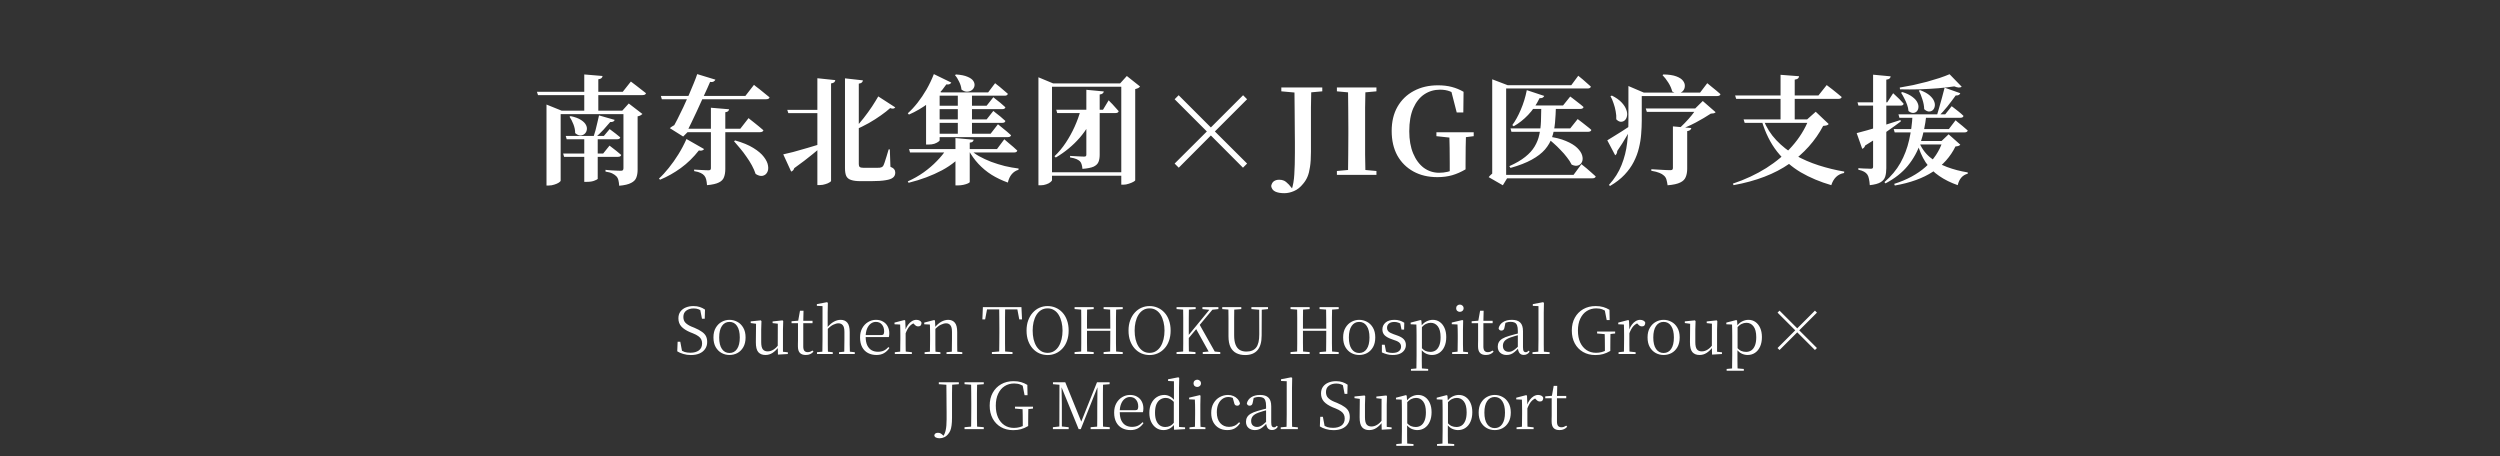
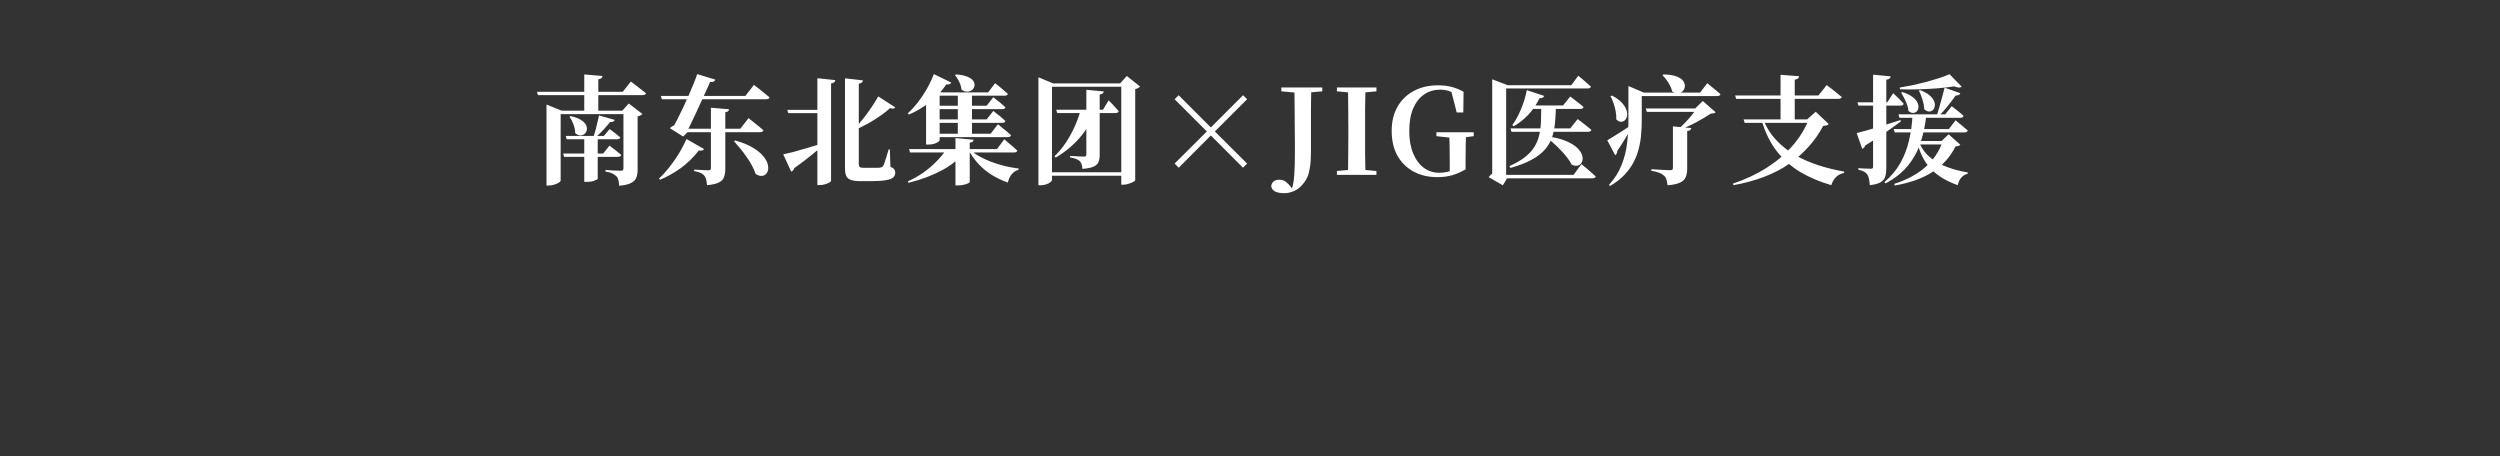
<svg xmlns="http://www.w3.org/2000/svg" width="466" height="85" viewBox="0 0 466 85" fill="none">
  <rect x="0" y="0" width="466" height="85" fill="#333333" stroke="none" />
  <path d="M104.507 33.656C104.507 33.758 104.397 33.883 104.177 34.03C103.957 34.176 103.678 34.301 103.341 34.404C103.018 34.521 102.666 34.58 102.285 34.58H101.867V20.632V19.488L104.705 20.632H117.267V21.27H104.507V33.656ZM115.991 20.632L117.201 19.29L119.753 21.248C119.68 21.321 119.57 21.402 119.423 21.49C119.276 21.578 119.086 21.644 118.851 21.688V31.632C118.851 32.204 118.77 32.695 118.609 33.106C118.462 33.516 118.14 33.846 117.641 34.096C117.157 34.36 116.416 34.536 115.419 34.624C115.39 34.213 115.338 33.861 115.265 33.568C115.192 33.274 115.06 33.032 114.869 32.842C114.678 32.651 114.436 32.482 114.143 32.336C113.864 32.189 113.439 32.072 112.867 31.984V31.654C112.867 31.654 112.984 31.668 113.219 31.698C113.454 31.712 113.74 31.734 114.077 31.764C114.414 31.778 114.737 31.793 115.045 31.808C115.368 31.822 115.595 31.83 115.727 31.83C115.918 31.83 116.042 31.793 116.101 31.72C116.174 31.632 116.211 31.514 116.211 31.368V20.632H115.991ZM117.597 15.198C117.597 15.198 117.692 15.271 117.883 15.418C118.074 15.564 118.316 15.748 118.609 15.968C118.902 16.188 119.203 16.422 119.511 16.672C119.834 16.921 120.134 17.156 120.413 17.376C120.354 17.61 120.134 17.728 119.753 17.728H100.283L100.085 17.112H116.079L117.597 15.198ZM114.583 22.348C114.539 22.465 114.451 22.568 114.319 22.656C114.187 22.729 113.996 22.758 113.747 22.744C113.41 23.154 112.992 23.631 112.493 24.174C111.994 24.702 111.503 25.178 111.019 25.604H110.601C110.733 25.222 110.865 24.79 110.997 24.306C111.129 23.822 111.246 23.338 111.349 22.854C111.466 22.355 111.569 21.908 111.657 21.512L114.583 22.348ZM112.317 14.164C112.302 14.31 112.236 14.442 112.119 14.56C112.016 14.662 111.818 14.736 111.525 14.78V20.984H108.907V13.878L112.317 14.164ZM106.355 21.644C107.206 21.82 107.858 22.062 108.313 22.37C108.768 22.663 109.076 22.978 109.237 23.316C109.398 23.638 109.442 23.954 109.369 24.262C109.31 24.555 109.164 24.797 108.929 24.988C108.709 25.164 108.445 25.252 108.137 25.252C107.844 25.237 107.536 25.09 107.213 24.812C107.213 24.269 107.103 23.719 106.883 23.162C106.663 22.604 106.421 22.135 106.157 21.754L106.355 21.644ZM111.415 33.348C111.4 33.406 111.21 33.509 110.843 33.656C110.491 33.817 109.992 33.898 109.347 33.898H108.907V25.34H111.415V33.348ZM113.615 27.144C113.615 27.144 113.74 27.239 113.989 27.43C114.238 27.62 114.532 27.848 114.869 28.112C115.206 28.376 115.514 28.632 115.793 28.882C115.734 29.116 115.536 29.234 115.199 29.234H105.145L104.969 28.618H112.427L113.615 27.144ZM113.637 24.064C113.637 24.064 113.747 24.144 113.967 24.306C114.202 24.467 114.473 24.672 114.781 24.922C115.089 25.156 115.368 25.384 115.617 25.604C115.573 25.838 115.382 25.956 115.045 25.956H105.629L105.453 25.34H112.559L113.637 24.064ZM135.901 20.368C135.886 20.514 135.82 20.639 135.703 20.742C135.6 20.83 135.432 20.888 135.197 20.918V31.478C135.197 32.094 135.116 32.607 134.955 33.018C134.808 33.443 134.493 33.773 134.009 34.008C133.525 34.257 132.784 34.426 131.787 34.514C131.758 34.103 131.706 33.751 131.633 33.458C131.56 33.164 131.442 32.922 131.281 32.732C131.12 32.541 130.9 32.38 130.621 32.248C130.342 32.101 129.932 31.984 129.389 31.896V31.61C129.389 31.61 129.499 31.617 129.719 31.632C129.954 31.646 130.225 31.661 130.533 31.676C130.856 31.69 131.156 31.705 131.435 31.72C131.728 31.734 131.934 31.742 132.051 31.742C132.227 31.742 132.344 31.712 132.403 31.654C132.476 31.595 132.513 31.5 132.513 31.368V20.082L135.901 20.368ZM137.023 26.176C138.431 26.572 139.568 27.041 140.433 27.584C141.313 28.126 141.966 28.684 142.391 29.256C142.831 29.828 143.088 30.37 143.161 30.884C143.249 31.397 143.19 31.822 142.985 32.16C142.794 32.497 142.508 32.702 142.127 32.776C141.76 32.849 141.335 32.732 140.851 32.424C140.675 31.896 140.44 31.36 140.147 30.818C139.854 30.275 139.516 29.74 139.135 29.212C138.768 28.669 138.38 28.156 137.969 27.672C137.573 27.188 137.192 26.74 136.825 26.33L137.023 26.176ZM131.237 27.782C131.178 27.899 131.061 27.987 130.885 28.046C130.724 28.104 130.518 28.104 130.269 28.046C129.257 29.336 128.135 30.429 126.903 31.324C125.671 32.218 124.38 32.944 123.031 33.502L122.833 33.282C123.434 32.739 124.043 32.079 124.659 31.302C125.29 30.524 125.891 29.674 126.463 28.75C127.035 27.826 127.534 26.88 127.959 25.912L131.237 27.782ZM139.531 22.018C139.531 22.018 139.619 22.091 139.795 22.238C139.986 22.384 140.228 22.575 140.521 22.81C140.814 23.03 141.115 23.272 141.423 23.536C141.746 23.8 142.039 24.049 142.303 24.284C142.274 24.401 142.2 24.489 142.083 24.548C141.98 24.606 141.848 24.636 141.687 24.636H127.167L126.991 23.998H137.991L139.531 22.018ZM140.543 15.814C140.543 15.814 140.638 15.894 140.829 16.056C141.02 16.202 141.269 16.393 141.577 16.628C141.885 16.862 142.2 17.119 142.523 17.398C142.86 17.662 143.168 17.911 143.447 18.146C143.388 18.38 143.176 18.498 142.809 18.498H123.361L123.185 17.882H138.937L140.543 15.814ZM133.349 14.846C133.305 14.978 133.195 15.095 133.019 15.198C132.843 15.3 132.594 15.315 132.271 15.242L132.557 14.824C132.381 15.249 132.146 15.784 131.853 16.43C131.574 17.06 131.259 17.75 130.907 18.498C130.57 19.246 130.225 20.001 129.873 20.764C129.521 21.512 129.184 22.223 128.861 22.898C128.538 23.572 128.252 24.152 128.003 24.636H128.157L127.343 25.45L124.857 23.888C125.018 23.741 125.224 23.594 125.473 23.448C125.737 23.301 125.986 23.191 126.221 23.118L125.341 23.932C125.62 23.462 125.935 22.883 126.287 22.194C126.639 21.504 126.998 20.771 127.365 19.994C127.732 19.216 128.084 18.439 128.421 17.662C128.758 16.884 129.059 16.166 129.323 15.506C129.602 14.831 129.814 14.266 129.961 13.812L133.349 14.846ZM146.747 20.478H153.831V21.094H146.945L146.747 20.478ZM152.357 14.582L155.701 14.934C155.686 15.08 155.62 15.212 155.503 15.33C155.4 15.432 155.202 15.506 154.909 15.55V33.722C154.909 33.795 154.806 33.89 154.601 34.008C154.396 34.14 154.132 34.25 153.809 34.338C153.501 34.44 153.186 34.492 152.863 34.492H152.357V14.582ZM145.999 28.772C146.439 28.684 147.055 28.537 147.847 28.332C148.654 28.112 149.556 27.855 150.553 27.562C151.565 27.268 152.592 26.96 153.633 26.638L153.677 26.858C153.12 27.371 152.372 28.009 151.433 28.772C150.509 29.534 149.38 30.392 148.045 31.346C147.957 31.668 147.766 31.881 147.473 31.984L145.999 28.772ZM157.505 14.604L160.849 14.978C160.834 15.124 160.768 15.256 160.651 15.374C160.548 15.476 160.358 15.55 160.079 15.594V30.598C160.079 30.847 160.138 31.023 160.255 31.126C160.387 31.228 160.629 31.28 160.981 31.28H162.587C162.91 31.28 163.196 31.28 163.445 31.28C163.694 31.265 163.885 31.258 164.017 31.258C164.134 31.243 164.237 31.214 164.325 31.17C164.428 31.126 164.523 31.052 164.611 30.95C164.699 30.803 164.794 30.576 164.897 30.268C165.014 29.945 165.132 29.578 165.249 29.168C165.381 28.742 165.513 28.302 165.645 27.848H165.865L165.975 31.082C166.327 31.228 166.562 31.39 166.679 31.566C166.811 31.727 166.877 31.932 166.877 32.182C166.877 32.563 166.745 32.864 166.481 33.084C166.217 33.318 165.755 33.487 165.095 33.59C164.435 33.707 163.526 33.766 162.367 33.766H160.365C159.646 33.766 159.074 33.692 158.649 33.546C158.224 33.414 157.923 33.172 157.747 32.82C157.586 32.468 157.505 31.969 157.505 31.324V14.604ZM163.709 17.97L166.877 20.016C166.686 20.28 166.371 20.324 165.931 20.148C165.462 20.573 164.882 21.028 164.193 21.512C163.518 21.996 162.77 22.472 161.949 22.942C161.128 23.396 160.27 23.822 159.375 24.218L159.221 24.02C159.837 23.404 160.424 22.736 160.981 22.018C161.553 21.284 162.074 20.566 162.543 19.862C163.012 19.143 163.401 18.512 163.709 17.97ZM178.185 13.878C179.109 13.936 179.835 14.083 180.363 14.318C180.891 14.538 181.25 14.802 181.441 15.11C181.632 15.418 181.698 15.726 181.639 16.034C181.58 16.327 181.426 16.576 181.177 16.782C180.928 16.972 180.627 17.075 180.275 17.09C179.938 17.104 179.586 16.972 179.219 16.694C179.175 16.21 179.028 15.718 178.779 15.22C178.544 14.721 178.288 14.318 178.009 14.01L178.185 13.878ZM177.327 15.396C177.268 15.513 177.158 15.608 176.997 15.682C176.85 15.755 176.652 15.77 176.403 15.726C175.464 17.09 174.386 18.234 173.169 19.158C171.966 20.067 170.72 20.8 169.429 21.358L169.209 21.116C169.81 20.588 170.412 19.942 171.013 19.18C171.614 18.417 172.179 17.581 172.707 16.672C173.235 15.748 173.69 14.794 174.071 13.812L177.327 15.396ZM181.485 26.044C181.47 26.176 181.412 26.293 181.309 26.396C181.221 26.498 181.038 26.564 180.759 26.594V33.92C180.759 33.993 180.649 34.081 180.429 34.184C180.209 34.286 179.93 34.374 179.593 34.448C179.27 34.521 178.933 34.558 178.581 34.558H178.097V25.736L181.485 26.044ZM180.759 27.782C181.214 28.266 181.786 28.706 182.475 29.102C183.164 29.483 183.92 29.835 184.741 30.158C185.577 30.466 186.428 30.73 187.293 30.95C188.173 31.155 189.031 31.309 189.867 31.412L189.845 31.654C189.361 31.786 188.943 32.057 188.591 32.468C188.254 32.864 188.012 33.384 187.865 34.03C186.765 33.634 185.753 33.15 184.829 32.578C183.905 31.991 183.084 31.309 182.365 30.532C181.646 29.754 181.03 28.889 180.517 27.936L180.759 27.782ZM179.923 28.134C178.882 29.542 177.437 30.744 175.589 31.742C173.741 32.724 171.666 33.502 169.363 34.074L169.209 33.81C170.265 33.34 171.248 32.783 172.157 32.138C173.081 31.478 173.902 30.774 174.621 30.026C175.354 29.278 175.963 28.53 176.447 27.782H179.923V28.134ZM187.205 25.956C187.205 25.956 187.286 26.029 187.447 26.176C187.608 26.308 187.814 26.484 188.063 26.704C188.327 26.909 188.598 27.136 188.877 27.386C189.156 27.62 189.405 27.848 189.625 28.068C189.566 28.302 189.368 28.42 189.031 28.42H169.627L169.451 27.782H185.841L187.205 25.956ZM175.149 26.176C175.149 26.22 175.061 26.308 174.885 26.44C174.724 26.557 174.489 26.674 174.181 26.792C173.873 26.894 173.499 26.946 173.059 26.946H172.619V18.014L173.653 16.54L175.457 17.222H175.149V26.176ZM181.177 17.244V25.12H178.537V17.244H181.177ZM185.159 20.676C185.159 20.676 185.284 20.778 185.533 20.984C185.797 21.174 186.105 21.416 186.457 21.71C186.809 22.003 187.124 22.282 187.403 22.546C187.359 22.78 187.168 22.898 186.831 22.898H174.269V22.26H183.905L185.159 20.676ZM185.159 18.124C185.159 18.124 185.284 18.226 185.533 18.432C185.797 18.622 186.105 18.864 186.457 19.158C186.809 19.451 187.124 19.73 187.403 19.994C187.359 20.228 187.161 20.346 186.809 20.346H174.269V19.708H183.905L185.159 18.124ZM186.017 23.162C186.017 23.162 186.098 23.228 186.259 23.36C186.42 23.492 186.626 23.66 186.875 23.866C187.139 24.071 187.41 24.291 187.689 24.526C187.968 24.76 188.224 24.988 188.459 25.208C188.4 25.442 188.202 25.56 187.865 25.56H174.269V24.922H184.653L186.017 23.162ZM185.489 15.506C185.489 15.506 185.57 15.572 185.731 15.704C185.892 15.821 186.098 15.982 186.347 16.188C186.596 16.393 186.853 16.613 187.117 16.848C187.396 17.068 187.645 17.28 187.865 17.486C187.806 17.72 187.608 17.838 187.271 17.838H174.335V17.222H184.191L185.489 15.506ZM196.093 33.568C196.093 33.67 195.99 33.802 195.785 33.964C195.594 34.125 195.338 34.257 195.015 34.36C194.707 34.477 194.37 34.536 194.003 34.536H193.563V15.55V14.406L196.313 15.55H210.173V16.166H196.093V33.568ZM208.787 15.55L210.041 14.164L212.505 16.122C212.432 16.224 212.322 16.32 212.175 16.408C212.028 16.481 211.838 16.547 211.603 16.606V33.612C211.603 33.67 211.486 33.766 211.251 33.898C211.016 34.03 210.73 34.147 210.393 34.25C210.056 34.367 209.733 34.426 209.425 34.426H209.007V15.55H208.787ZM210.151 32.116V32.754H195.037V32.116H210.151ZM204.079 20.852C203.448 22.626 202.51 24.232 201.263 25.67C200.016 27.107 198.528 28.339 196.797 29.366L196.555 29.124C197.347 28.376 198.051 27.532 198.667 26.594C199.298 25.64 199.848 24.643 200.317 23.602C200.786 22.56 201.16 21.526 201.439 20.5H204.079V20.852ZM205.751 17.046C205.736 17.192 205.663 17.317 205.531 17.42C205.414 17.522 205.23 17.588 204.981 17.618V28.838C204.981 29.366 204.908 29.813 204.761 30.18C204.614 30.546 204.314 30.84 203.859 31.06C203.404 31.265 202.708 31.404 201.769 31.478C201.74 31.155 201.688 30.876 201.615 30.642C201.556 30.407 201.446 30.209 201.285 30.048C201.124 29.901 200.911 29.769 200.647 29.652C200.383 29.534 199.987 29.432 199.459 29.344V29.058C199.459 29.058 199.569 29.065 199.789 29.08C200.009 29.094 200.273 29.109 200.581 29.124C200.889 29.138 201.182 29.153 201.461 29.168C201.74 29.182 201.93 29.19 202.033 29.19C202.209 29.19 202.326 29.168 202.385 29.124C202.458 29.065 202.495 28.97 202.495 28.838V16.738L205.751 17.046ZM206.653 18.696C206.653 18.696 206.763 18.813 206.983 19.048C207.218 19.268 207.474 19.539 207.753 19.862C208.046 20.17 208.303 20.456 208.523 20.72C208.464 20.954 208.274 21.072 207.951 21.072H197.061L196.885 20.456H205.597L206.653 18.696ZM219.721 31.258L218.951 30.488L224.957 24.504L218.951 18.498L219.699 17.75L225.705 23.756L231.711 17.75L232.459 18.498L226.453 24.504L232.459 30.488L231.689 31.258L225.705 25.252L219.721 31.258ZM239.389 36.01C238.685 36.01 238.12 35.907 237.695 35.702C237.27 35.496 237.02 35.152 236.947 34.668C237.035 34.242 237.211 33.942 237.475 33.766C237.739 33.59 238.062 33.502 238.443 33.502C238.795 33.502 239.096 33.56 239.345 33.678C239.594 33.795 239.895 34.037 240.247 34.404L241.105 35.438V35.57H240.753V35.394C241.032 34.558 241.2 33.59 241.259 32.49C241.332 31.39 241.369 30.04 241.369 28.442C241.369 27.855 241.369 27.224 241.369 26.55C241.369 25.86 241.362 25.061 241.347 24.152C241.347 23.242 241.34 22.15 241.325 20.874C241.325 19.598 241.31 18.072 241.281 16.298H244.427C244.398 17.515 244.376 18.754 244.361 20.016C244.361 21.277 244.361 22.538 244.361 23.8V28.332C244.361 29.446 244.302 30.37 244.185 31.104C244.082 31.837 243.928 32.446 243.723 32.93C243.518 33.414 243.246 33.854 242.909 34.25C242.381 34.91 241.809 35.364 241.193 35.614C240.592 35.878 239.99 36.01 239.389 36.01ZM238.839 17.024V16.298H246.473V17.024L243.063 17.332H242.271L238.839 17.024ZM249.198 32.6V31.874L252.564 31.566H253.18L256.568 31.874V32.6H249.198ZM251.266 32.6C251.295 31.353 251.31 30.099 251.31 28.838C251.325 27.562 251.332 26.278 251.332 24.988V23.932C251.332 22.656 251.325 21.387 251.31 20.126C251.31 18.85 251.295 17.574 251.266 16.298H254.522C254.493 17.544 254.471 18.813 254.456 20.104C254.456 21.38 254.456 22.656 254.456 23.932V24.966C254.456 26.242 254.456 27.518 254.456 28.794C254.471 30.055 254.493 31.324 254.522 32.6H251.266ZM249.198 17.024V16.298H256.568V17.024L253.18 17.332H252.564L249.198 17.024ZM267.923 33.018C266.221 33.018 264.733 32.666 263.457 31.962C262.181 31.258 261.183 30.268 260.465 28.992C259.761 27.701 259.409 26.176 259.409 24.416C259.409 22.67 259.768 21.167 260.487 19.906C261.22 18.63 262.232 17.647 263.523 16.958C264.828 16.254 266.331 15.902 268.033 15.902C269.001 15.902 269.866 16.004 270.629 16.21C271.406 16.415 272.132 16.716 272.807 17.112L272.763 20.962H271.531L270.409 16.584L271.993 17.178V18.058C271.377 17.574 270.797 17.229 270.255 17.024C269.727 16.818 269.118 16.716 268.429 16.716C267.343 16.716 266.368 17.002 265.503 17.574C264.637 18.146 263.948 19.011 263.435 20.17C262.936 21.314 262.687 22.744 262.687 24.46C262.687 26.058 262.929 27.437 263.413 28.596C263.897 29.754 264.557 30.649 265.393 31.28C266.243 31.896 267.197 32.204 268.253 32.204C268.81 32.204 269.331 32.145 269.815 32.028C270.313 31.91 270.812 31.749 271.311 31.544L270.233 32.204V30.4C270.233 29.417 270.225 28.464 270.211 27.54C270.196 26.601 270.174 25.64 270.145 24.658H273.269C273.254 25.582 273.232 26.513 273.203 27.452C273.188 28.39 273.181 29.395 273.181 30.466V31.566C272.33 32.064 271.494 32.431 270.673 32.666C269.851 32.9 268.935 33.018 267.923 33.018ZM267.747 25.384V24.658H274.699V25.384L272.059 25.714H270.827L267.747 25.384ZM278.149 14.78L281.031 15.88H280.745V17.178C280.745 17.178 280.54 17.178 280.129 17.178C279.718 17.178 279.058 17.178 278.149 17.178V15.88V14.78ZM280.107 16.518L280.745 16.914V33.238H280.921L280.129 34.536L277.489 33.018C277.621 32.842 277.797 32.658 278.017 32.468C278.237 32.277 278.435 32.152 278.611 32.094L278.149 32.886V16.518H280.107ZM294.781 30.598C294.781 30.598 294.869 30.671 295.045 30.818C295.236 30.964 295.47 31.155 295.749 31.39C296.028 31.624 296.314 31.874 296.607 32.138C296.915 32.402 297.194 32.651 297.443 32.886C297.384 33.12 297.179 33.238 296.827 33.238H279.711V32.6H293.307L294.781 30.598ZM294.187 14.12C294.187 14.12 294.268 14.186 294.429 14.318C294.59 14.435 294.788 14.596 295.023 14.802C295.272 15.007 295.529 15.234 295.793 15.484C296.072 15.718 296.321 15.938 296.541 16.144C296.482 16.378 296.277 16.496 295.925 16.496H279.777V15.88H292.889L294.187 14.12ZM290.029 19.752C290 20.866 289.941 21.915 289.853 22.898C289.765 23.866 289.582 24.76 289.303 25.582C289.024 26.403 288.584 27.166 287.983 27.87C287.382 28.559 286.56 29.19 285.519 29.762C284.492 30.334 283.172 30.847 281.559 31.302L281.339 30.972C282.556 30.429 283.539 29.857 284.287 29.256C285.05 28.654 285.636 28.009 286.047 27.32C286.472 26.616 286.766 25.875 286.927 25.098C287.103 24.32 287.206 23.484 287.235 22.59C287.264 21.695 287.286 20.749 287.301 19.752H290.029ZM288.423 25.428C289.831 25.604 290.99 25.89 291.899 26.286C292.808 26.667 293.505 27.092 293.989 27.562C294.473 28.031 294.781 28.5 294.913 28.97C295.045 29.424 295.038 29.82 294.891 30.158C294.759 30.495 294.517 30.722 294.165 30.84C293.828 30.957 293.424 30.906 292.955 30.686C292.735 30.231 292.442 29.776 292.075 29.322C291.723 28.852 291.327 28.398 290.887 27.958C290.462 27.503 290.022 27.078 289.567 26.682C289.112 26.271 288.672 25.912 288.247 25.604L288.423 25.428ZM287.851 17.882C287.792 18.014 287.69 18.124 287.543 18.212C287.396 18.285 287.206 18.314 286.971 18.3C286.384 19.517 285.673 20.558 284.837 21.424C284.016 22.289 283.121 22.993 282.153 23.536L281.889 23.316C282.461 22.553 282.989 21.6 283.473 20.456C283.972 19.297 284.346 18.08 284.595 16.804L287.851 17.882ZM294.077 22.194C294.077 22.194 294.165 22.26 294.341 22.392C294.517 22.509 294.737 22.678 295.001 22.898C295.265 23.103 295.544 23.323 295.837 23.558C296.13 23.778 296.394 23.998 296.629 24.218C296.57 24.452 296.358 24.57 295.991 24.57H281.735L281.559 23.932H292.691L294.077 22.194ZM292.691 17.992C292.691 17.992 292.83 18.094 293.109 18.3C293.388 18.505 293.718 18.762 294.099 19.07C294.495 19.363 294.854 19.656 295.177 19.95C295.118 20.184 294.913 20.302 294.561 20.302H284.529L284.837 19.664H291.349L292.691 17.992ZM310.049 13.878C311.061 13.892 311.86 14.01 312.447 14.23C313.048 14.45 313.474 14.728 313.723 15.066C313.972 15.403 314.082 15.74 314.053 16.078C314.038 16.415 313.921 16.708 313.701 16.958C313.481 17.192 313.195 17.332 312.843 17.376C312.491 17.42 312.11 17.31 311.699 17.046C311.567 16.503 311.325 15.953 310.973 15.396C310.621 14.838 310.262 14.376 309.895 14.01L310.049 13.878ZM299.599 26.154C299.848 26.007 300.208 25.787 300.677 25.494C301.161 25.2 301.704 24.863 302.305 24.482C302.921 24.086 303.537 23.682 304.153 23.272L304.285 23.47C304.006 23.968 303.632 24.628 303.163 25.45C302.694 26.271 302.122 27.173 301.447 28.156C301.462 28.288 301.432 28.434 301.359 28.596C301.3 28.742 301.205 28.86 301.073 28.948L299.599 26.154ZM300.457 17.816C301.249 18.212 301.858 18.644 302.283 19.114C302.708 19.568 302.994 20.016 303.141 20.456C303.302 20.881 303.346 21.27 303.273 21.622C303.214 21.959 303.082 22.223 302.877 22.414C302.672 22.604 302.422 22.7 302.129 22.7C301.836 22.685 301.55 22.531 301.271 22.238C301.3 21.754 301.264 21.255 301.161 20.742C301.073 20.228 300.941 19.73 300.765 19.246C300.604 18.747 300.413 18.307 300.193 17.926L300.457 17.816ZM303.537 17.046V16.034L306.419 17.266H306.023V22.48C306.023 23.286 305.986 24.122 305.913 24.988C305.854 25.838 305.715 26.704 305.495 27.584C305.29 28.464 304.967 29.329 304.527 30.18C304.102 31.016 303.53 31.815 302.811 32.578C302.092 33.34 301.19 34.037 300.105 34.668L299.907 34.47C300.963 33.311 301.748 32.072 302.261 30.752C302.789 29.432 303.134 28.068 303.295 26.66C303.456 25.252 303.537 23.858 303.537 22.48V17.266V17.046ZM318.233 15.506C318.233 15.506 318.314 15.572 318.475 15.704C318.636 15.836 318.842 16.004 319.091 16.21C319.355 16.415 319.626 16.635 319.905 16.87C320.198 17.104 320.462 17.332 320.697 17.552C320.638 17.786 320.433 17.904 320.081 17.904H304.813V17.266H316.891L318.233 15.506ZM315.989 20.214L317.397 18.828L319.795 20.918C319.707 21.006 319.597 21.072 319.465 21.116C319.333 21.145 319.142 21.167 318.893 21.182C318.072 21.724 317.14 22.274 316.099 22.832C315.058 23.389 314.024 23.836 312.997 24.174H312.667C313.122 23.836 313.576 23.426 314.031 22.942C314.5 22.458 314.933 21.974 315.329 21.49C315.725 20.991 316.033 20.566 316.253 20.214H315.989ZM315.263 23.866C315.204 24.188 314.948 24.379 314.493 24.438V31.456C314.493 32.042 314.405 32.548 314.229 32.974C314.068 33.414 313.73 33.758 313.217 34.008C312.704 34.272 311.912 34.448 310.841 34.536C310.782 34.125 310.709 33.766 310.621 33.458C310.533 33.164 310.379 32.922 310.159 32.732C309.939 32.526 309.66 32.358 309.323 32.226C308.986 32.079 308.48 31.947 307.805 31.83V31.544C307.805 31.544 307.952 31.551 308.245 31.566C308.553 31.58 308.92 31.602 309.345 31.632C309.785 31.661 310.188 31.683 310.555 31.698C310.936 31.712 311.193 31.72 311.325 31.72C311.516 31.72 311.648 31.69 311.721 31.632C311.794 31.558 311.831 31.448 311.831 31.302V23.558L315.263 23.866ZM317.221 20.214V20.852H306.969L306.771 20.214H317.221ZM325.009 22.26H338.297V22.898H325.207L325.009 22.26ZM337.153 22.26H336.845L338.451 20.83L340.871 23.118C340.783 23.235 340.666 23.316 340.519 23.36C340.372 23.404 340.145 23.44 339.837 23.47C338.37 26.242 336.273 28.588 333.545 30.51C330.817 32.416 327.348 33.751 323.139 34.514L323.007 34.228C325.295 33.465 327.37 32.497 329.233 31.324C331.11 30.136 332.716 28.779 334.051 27.254C335.4 25.728 336.434 24.064 337.153 22.26ZM328.705 22.348C329.277 23.785 330.076 25.046 331.103 26.132C332.13 27.217 333.31 28.148 334.645 28.926C335.994 29.688 337.446 30.319 339.001 30.818C340.556 31.316 342.147 31.705 343.775 31.984L343.731 32.248C343.144 32.35 342.646 32.6 342.235 32.996C341.839 33.392 341.546 33.898 341.355 34.514C339.272 33.912 337.373 33.113 335.657 32.116C333.956 31.104 332.489 29.82 331.257 28.266C330.025 26.696 329.072 24.79 328.397 22.546L328.705 22.348ZM331.895 13.944L335.349 14.208C335.334 14.369 335.268 14.508 335.151 14.626C335.034 14.728 334.828 14.802 334.535 14.846V22.634H331.895V13.944ZM323.425 17.794H338.957L340.497 15.858C340.497 15.858 340.592 15.931 340.783 16.078C340.974 16.21 341.216 16.393 341.509 16.628C341.802 16.848 342.103 17.09 342.411 17.354C342.734 17.603 343.027 17.845 343.291 18.08C343.232 18.314 343.02 18.432 342.653 18.432H323.623L323.425 17.794ZM359.065 21.468C358.874 23.286 358.515 24.995 357.987 26.594C357.459 28.178 356.667 29.615 355.611 30.906C354.57 32.182 353.184 33.274 351.453 34.184L351.255 33.942C352.516 32.856 353.514 31.661 354.247 30.356C354.98 29.036 355.516 27.628 355.853 26.132C356.205 24.621 356.418 23.066 356.491 21.468H359.065ZM365.401 17.376C365.357 17.508 365.262 17.618 365.115 17.706C364.983 17.779 364.792 17.808 364.543 17.794C364.059 18.468 363.538 19.158 362.981 19.862C362.424 20.551 361.881 21.152 361.353 21.666L361.045 21.49C361.177 21.064 361.324 20.566 361.485 19.994C361.646 19.422 361.815 18.82 361.991 18.19C362.167 17.544 362.328 16.928 362.475 16.342L365.401 17.376ZM365.665 16.166C365.533 16.268 365.35 16.32 365.115 16.32C364.88 16.305 364.602 16.232 364.279 16.1C363.414 16.232 362.416 16.349 361.287 16.452C360.158 16.54 358.977 16.606 357.745 16.65C356.513 16.679 355.318 16.679 354.159 16.65L354.115 16.32C354.922 16.188 355.758 16.034 356.623 15.858C357.488 15.667 358.339 15.462 359.175 15.242C360.026 15.007 360.81 14.772 361.529 14.538C362.262 14.288 362.886 14.054 363.399 13.834L365.665 16.166ZM364.521 22.414C364.521 22.414 364.646 22.524 364.895 22.744C365.159 22.949 365.467 23.198 365.819 23.492C366.186 23.785 366.508 24.064 366.787 24.328C366.728 24.562 366.523 24.68 366.171 24.68H353.169L352.993 24.064H363.267L364.521 22.414ZM363.795 19.796C363.795 19.796 363.92 19.891 364.169 20.082C364.433 20.272 364.734 20.507 365.071 20.786C365.423 21.064 365.731 21.336 365.995 21.6C365.951 21.834 365.76 21.952 365.423 21.952H354.049L353.873 21.314H362.585L363.795 19.796ZM354.599 17.156C355.391 17.405 356.014 17.706 356.469 18.058C356.924 18.395 357.232 18.74 357.393 19.092C357.569 19.444 357.635 19.766 357.591 20.06C357.562 20.353 357.452 20.595 357.261 20.786C357.07 20.962 356.843 21.05 356.579 21.05C356.315 21.05 356.036 20.932 355.743 20.698C355.714 20.316 355.626 19.92 355.479 19.51C355.332 19.099 355.156 18.703 354.951 18.322C354.76 17.926 354.562 17.581 354.357 17.288L354.599 17.156ZM357.921 16.804C358.698 17.097 359.292 17.427 359.703 17.794C360.114 18.16 360.385 18.52 360.517 18.872C360.664 19.224 360.7 19.554 360.627 19.862C360.568 20.155 360.436 20.39 360.231 20.566C360.026 20.727 359.784 20.8 359.505 20.786C359.226 20.756 358.948 20.61 358.669 20.346C358.654 19.759 358.544 19.158 358.339 18.542C358.148 17.911 357.928 17.361 357.679 16.892L357.921 16.804ZM363.157 26.286V26.924H356.953L357.261 26.286H363.157ZM357.635 26.308C358.104 27.51 358.794 28.5 359.703 29.278C360.627 30.055 361.698 30.671 362.915 31.126C364.132 31.58 365.423 31.918 366.787 32.138V32.38C365.819 32.629 365.196 33.34 364.917 34.514C363.612 34.059 362.46 33.487 361.463 32.798C360.466 32.123 359.622 31.272 358.933 30.246C358.258 29.219 357.723 27.958 357.327 26.462L357.635 26.308ZM361.881 26.308L363.223 25.032L365.401 26.968C365.269 27.158 364.968 27.268 364.499 27.298C363.56 29.219 362.16 30.788 360.297 32.006C358.434 33.223 356.066 34.081 353.191 34.58L353.081 34.272C355.442 33.524 357.386 32.475 358.911 31.126C360.436 29.776 361.507 28.17 362.123 26.308H361.881ZM346.085 24.812C346.54 24.694 347.192 24.518 348.043 24.284C348.894 24.034 349.862 23.748 350.947 23.426C352.032 23.088 353.132 22.736 354.247 22.37L354.313 22.634C353.638 23.147 352.744 23.792 351.629 24.57C350.529 25.332 349.209 26.183 347.669 27.122C347.566 27.444 347.383 27.65 347.119 27.738L346.085 24.812ZM352.421 14.23C352.406 14.391 352.333 14.53 352.201 14.648C352.084 14.75 351.886 14.816 351.607 14.846V31.346C351.607 31.947 351.541 32.468 351.409 32.908C351.277 33.348 350.991 33.7 350.551 33.964C350.126 34.228 349.451 34.411 348.527 34.514C348.498 34.059 348.446 33.67 348.373 33.348C348.314 33.025 348.219 32.761 348.087 32.556C347.94 32.336 347.735 32.152 347.471 32.006C347.222 31.859 346.862 31.734 346.393 31.632V31.346C346.393 31.346 346.488 31.353 346.679 31.368C346.884 31.382 347.126 31.397 347.405 31.412C347.684 31.412 347.94 31.419 348.175 31.434C348.424 31.448 348.6 31.456 348.703 31.456C348.879 31.456 348.996 31.426 349.055 31.368C349.114 31.309 349.143 31.214 349.143 31.082V13.922L352.421 14.23ZM352.883 17.376C352.883 17.376 353 17.486 353.235 17.706C353.47 17.911 353.741 18.168 354.049 18.476C354.357 18.784 354.621 19.07 354.841 19.334C354.797 19.568 354.606 19.686 354.269 19.686H346.415L346.239 19.07H351.783L352.883 17.376Z" fill="white" />
-   <path d="M128.771 66.181C128.275 66.181 127.803 66.113 127.355 65.977C126.907 65.841 126.535 65.677 126.239 65.485L126.311 63.697H126.803L127.175 65.665L126.635 65.413L126.563 65.017C126.955 65.305 127.303 65.501 127.607 65.605C127.911 65.701 128.275 65.749 128.699 65.749C129.347 65.749 129.871 65.605 130.271 65.317C130.671 65.021 130.871 64.585 130.871 64.009C130.871 63.713 130.815 63.461 130.703 63.253C130.599 63.037 130.423 62.841 130.175 62.665C129.927 62.481 129.583 62.301 129.143 62.125L128.627 61.921C127.915 61.617 127.375 61.265 127.007 60.865C126.639 60.457 126.455 59.949 126.455 59.341C126.455 58.837 126.579 58.417 126.827 58.081C127.083 57.737 127.419 57.481 127.835 57.313C128.259 57.137 128.731 57.049 129.251 57.049C129.707 57.049 130.107 57.109 130.451 57.229C130.795 57.341 131.115 57.501 131.411 57.709L131.363 59.413H130.847L130.475 57.517L131.039 57.781L131.075 58.165C130.763 57.917 130.475 57.745 130.211 57.649C129.955 57.545 129.655 57.493 129.311 57.493C128.751 57.493 128.287 57.629 127.919 57.901C127.559 58.165 127.379 58.557 127.379 59.077C127.379 59.533 127.511 59.897 127.775 60.169C128.047 60.441 128.419 60.677 128.891 60.877L129.431 61.093C130.039 61.349 130.515 61.605 130.859 61.861C131.211 62.109 131.459 62.385 131.603 62.689C131.747 62.985 131.819 63.337 131.819 63.745C131.819 64.241 131.691 64.673 131.435 65.041C131.187 65.409 130.835 65.693 130.379 65.893C129.923 66.085 129.387 66.181 128.771 66.181ZM135.975 66.169C135.447 66.169 134.955 66.045 134.499 65.797C134.051 65.549 133.687 65.185 133.407 64.705C133.127 64.217 132.987 63.613 132.987 62.893C132.987 62.173 133.131 61.573 133.419 61.093C133.707 60.605 134.079 60.237 134.535 59.989C134.991 59.741 135.471 59.617 135.975 59.617C136.495 59.617 136.983 59.741 137.439 59.989C137.895 60.229 138.263 60.593 138.543 61.081C138.831 61.569 138.975 62.173 138.975 62.893C138.975 63.613 138.835 64.217 138.555 64.705C138.275 65.193 137.907 65.561 137.451 65.809C137.003 66.049 136.511 66.169 135.975 66.169ZM135.975 65.797C136.575 65.797 137.043 65.549 137.379 65.053C137.723 64.557 137.895 63.841 137.895 62.905C137.895 61.977 137.723 61.261 137.379 60.757C137.043 60.253 136.575 60.001 135.975 60.001C135.383 60.001 134.915 60.253 134.571 60.757C134.227 61.261 134.055 61.977 134.055 62.905C134.055 63.841 134.227 64.557 134.571 65.053C134.915 65.549 135.383 65.797 135.975 65.797ZM142.668 66.169C142.1 66.169 141.66 65.993 141.348 65.641C141.036 65.281 140.884 64.653 140.892 63.757L140.928 60.181L141.192 60.385L139.932 60.217V59.905L141.816 59.713L141.936 59.857L141.888 61.429V63.769C141.888 64.409 141.988 64.857 142.188 65.113C142.396 65.369 142.696 65.497 143.088 65.497C143.464 65.497 143.824 65.389 144.168 65.173C144.512 64.957 144.828 64.661 145.116 64.285L145.392 64.753H145.08C144.768 65.169 144.412 65.509 144.012 65.773C143.612 66.037 143.164 66.169 142.668 66.169ZM145.008 66.097L144.972 64.621V64.597L144.984 60.337L144.012 60.229V59.917L145.872 59.713L145.992 59.857L145.944 61.429V65.569L146.856 65.665V65.989L145.008 66.097ZM149.236 60.241V59.797H151.456V60.241H149.236ZM150.208 66.169C149.704 66.169 149.332 66.037 149.092 65.773C148.852 65.509 148.732 65.109 148.732 64.573C148.732 64.381 148.732 64.209 148.732 64.057C148.74 63.905 148.744 63.721 148.744 63.505V60.241H147.544V59.881L148.996 59.761L148.756 59.941L149.116 57.925H149.776L149.728 59.977V60.121V64.573C149.728 64.949 149.796 65.221 149.932 65.389C150.076 65.557 150.28 65.641 150.544 65.641C150.72 65.641 150.876 65.617 151.012 65.569C151.148 65.513 151.296 65.437 151.456 65.341L151.636 65.545C151.468 65.745 151.268 65.897 151.036 66.001C150.804 66.113 150.528 66.169 150.208 66.169ZM152.287 65.989V65.653L153.595 65.521H153.991L155.227 65.653V65.989H152.287ZM153.283 65.989C153.291 65.797 153.295 65.537 153.295 65.209C153.303 64.881 153.307 64.541 153.307 64.189C153.315 63.829 153.319 63.513 153.319 63.241V57.061L152.263 57.013V56.689L154.135 56.329L154.315 56.437L154.279 58.297V61.045L154.303 61.201V63.241C154.303 63.513 154.303 63.829 154.303 64.189C154.311 64.541 154.315 64.881 154.315 65.209C154.323 65.537 154.331 65.797 154.339 65.989H153.283ZM156.391 65.989V65.653L157.687 65.521H158.071L159.331 65.653V65.989H156.391ZM157.363 65.989C157.371 65.797 157.375 65.541 157.375 65.221C157.383 64.893 157.387 64.553 157.387 64.201C157.395 63.841 157.399 63.521 157.399 63.241V61.861C157.399 61.269 157.299 60.857 157.099 60.625C156.907 60.385 156.635 60.265 156.283 60.265C156.003 60.265 155.679 60.353 155.311 60.529C154.943 60.705 154.539 61.033 154.099 61.513L153.871 61.105H154.135C154.559 60.585 154.983 60.209 155.407 59.977C155.831 59.737 156.263 59.617 156.703 59.617C157.231 59.617 157.643 59.793 157.939 60.145C158.235 60.489 158.383 61.073 158.383 61.897V63.241C158.383 63.521 158.383 63.841 158.383 64.201C158.391 64.553 158.399 64.893 158.407 65.221C158.415 65.541 158.423 65.797 158.431 65.989H157.363ZM163.376 66.169C162.792 66.169 162.268 66.049 161.804 65.809C161.34 65.569 160.976 65.205 160.712 64.717C160.448 64.229 160.316 63.625 160.316 62.905C160.316 62.233 160.452 61.653 160.724 61.165C161.004 60.669 161.368 60.289 161.816 60.025C162.264 59.753 162.752 59.617 163.28 59.617C163.8 59.617 164.244 59.729 164.612 59.953C164.988 60.169 165.272 60.465 165.464 60.841C165.664 61.217 165.764 61.641 165.764 62.113C165.764 62.401 165.736 62.641 165.68 62.833H160.784V62.461H164.264C164.48 62.461 164.624 62.405 164.696 62.293C164.768 62.181 164.804 62.005 164.804 61.765C164.804 61.253 164.668 60.833 164.396 60.505C164.124 60.169 163.744 60.001 163.256 60.001C162.904 60.001 162.584 60.113 162.296 60.337C162.008 60.553 161.78 60.869 161.612 61.285C161.444 61.693 161.36 62.185 161.36 62.761C161.36 63.409 161.456 63.941 161.648 64.357C161.848 64.773 162.12 65.081 162.464 65.281C162.808 65.473 163.2 65.569 163.64 65.569C164.064 65.569 164.432 65.497 164.744 65.353C165.064 65.201 165.348 64.981 165.596 64.693L165.788 64.861C165.524 65.261 165.192 65.581 164.792 65.821C164.392 66.053 163.92 66.169 163.376 66.169ZM166.794 65.989V65.653L168.126 65.509H168.618L169.974 65.653V65.989H166.794ZM167.79 65.989C167.798 65.797 167.802 65.537 167.802 65.209C167.81 64.881 167.814 64.541 167.814 64.189C167.822 63.829 167.826 63.513 167.826 63.241V62.521C167.826 62.105 167.822 61.737 167.814 61.417C167.814 61.097 167.806 60.789 167.79 60.493L166.734 60.445V60.133L168.582 59.653L168.738 59.749L168.81 61.441V61.453V63.241C168.81 63.513 168.81 63.829 168.81 64.189C168.818 64.541 168.822 64.881 168.822 65.209C168.83 65.537 168.838 65.797 168.846 65.989H167.79ZM168.798 62.161L168.546 61.537H168.762C168.882 61.145 169.05 60.809 169.266 60.529C169.482 60.241 169.722 60.017 169.986 59.857C170.258 59.697 170.534 59.617 170.814 59.617C171.046 59.617 171.25 59.665 171.426 59.761C171.602 59.849 171.718 59.981 171.774 60.157C171.766 60.373 171.714 60.541 171.618 60.661C171.522 60.781 171.366 60.841 171.15 60.841C170.998 60.841 170.862 60.805 170.742 60.733C170.622 60.653 170.494 60.537 170.358 60.385L170.082 60.121L170.622 60.145C170.206 60.257 169.85 60.477 169.554 60.805C169.266 61.125 169.014 61.577 168.798 62.161ZM172.349 65.989V65.653L173.645 65.521H174.041L175.289 65.653V65.989H172.349ZM173.333 65.989C173.341 65.797 173.345 65.537 173.345 65.209C173.353 64.881 173.357 64.541 173.357 64.189C173.365 63.829 173.369 63.513 173.369 63.241V62.521C173.369 62.105 173.365 61.737 173.357 61.417C173.357 61.097 173.349 60.789 173.333 60.493L172.277 60.445V60.133L174.125 59.653L174.281 59.749L174.353 61.153V61.165V63.241C174.353 63.513 174.353 63.829 174.353 64.189C174.361 64.541 174.365 64.881 174.365 65.209C174.373 65.537 174.381 65.797 174.389 65.989H173.333ZM176.429 65.989V65.653L177.713 65.521H178.109L179.369 65.653V65.989H176.429ZM177.413 65.989C177.421 65.797 177.425 65.541 177.425 65.221C177.433 64.893 177.437 64.553 177.437 64.201C177.445 63.841 177.449 63.521 177.449 63.241V61.861C177.449 61.269 177.349 60.857 177.149 60.625C176.957 60.385 176.689 60.265 176.345 60.265C176.073 60.265 175.749 60.353 175.373 60.529C174.997 60.705 174.589 61.037 174.149 61.525L174.053 61.117H174.173C174.605 60.581 175.037 60.197 175.469 59.965C175.901 59.733 176.329 59.617 176.753 59.617C177.273 59.617 177.681 59.793 177.977 60.145C178.273 60.489 178.421 61.069 178.421 61.885V63.241C178.421 63.521 178.421 63.841 178.421 64.201C178.429 64.553 178.433 64.893 178.433 65.221C178.441 65.541 178.449 65.797 178.457 65.989H177.413ZM184.889 65.989V65.629L186.653 65.485H186.953L188.729 65.629V65.989H184.889ZM186.245 65.989C186.261 65.317 186.269 64.645 186.269 63.973C186.277 63.301 186.281 62.625 186.281 61.945V61.297C186.281 60.617 186.277 59.941 186.269 59.269C186.269 58.589 186.261 57.917 186.245 57.253H187.361C187.353 57.917 187.345 58.589 187.337 59.269C187.337 59.941 187.337 60.617 187.337 61.297V61.945C187.337 62.625 187.337 63.301 187.337 63.973C187.345 64.645 187.353 65.317 187.361 65.989H186.245ZM183.113 59.533L183.209 57.253H190.397L190.505 59.533H189.989L189.557 57.253L190.049 57.673H183.557L184.061 57.253L183.629 59.533H183.113ZM195.273 66.181C194.745 66.181 194.241 66.081 193.761 65.881C193.289 65.673 192.873 65.373 192.513 64.981C192.153 64.589 191.869 64.113 191.661 63.553C191.453 62.985 191.349 62.341 191.349 61.621C191.349 60.909 191.453 60.273 191.661 59.713C191.869 59.145 192.153 58.665 192.513 58.273C192.873 57.873 193.289 57.569 193.761 57.361C194.241 57.153 194.745 57.049 195.273 57.049C195.809 57.049 196.313 57.153 196.785 57.361C197.257 57.561 197.673 57.857 198.033 58.249C198.401 58.641 198.685 59.121 198.885 59.689C199.093 60.257 199.197 60.901 199.197 61.621C199.197 62.333 199.093 62.973 198.885 63.541C198.685 64.101 198.401 64.577 198.033 64.969C197.673 65.361 197.257 65.661 196.785 65.869C196.313 66.077 195.809 66.181 195.273 66.181ZM195.273 65.773C195.729 65.773 196.129 65.665 196.473 65.449C196.825 65.225 197.117 64.925 197.349 64.549C197.581 64.165 197.757 63.725 197.877 63.229C197.997 62.725 198.057 62.189 198.057 61.621C198.057 61.061 197.997 60.533 197.877 60.037C197.757 59.533 197.581 59.089 197.349 58.705C197.117 58.321 196.825 58.021 196.473 57.805C196.129 57.589 195.729 57.481 195.273 57.481C194.817 57.481 194.413 57.589 194.061 57.805C193.717 58.021 193.425 58.321 193.185 58.705C192.953 59.089 192.777 59.533 192.657 60.037C192.545 60.533 192.489 61.061 192.489 61.621C192.489 62.189 192.545 62.725 192.657 63.229C192.777 63.725 192.953 64.165 193.185 64.549C193.425 64.925 193.717 65.225 194.061 65.449C194.413 65.665 194.817 65.773 195.273 65.773ZM200.301 65.989V65.629L201.945 65.485H202.185L203.865 65.629V65.989H200.301ZM201.525 65.989C201.541 65.317 201.549 64.645 201.549 63.973C201.549 63.301 201.549 62.625 201.549 61.945V61.297C201.549 60.617 201.549 59.941 201.549 59.269C201.549 58.589 201.541 57.917 201.525 57.253H202.641C202.633 57.917 202.625 58.589 202.617 59.269C202.617 59.941 202.617 60.617 202.617 61.297V61.585C202.617 62.441 202.617 63.221 202.617 63.925C202.625 64.629 202.633 65.317 202.641 65.989H201.525ZM202.089 61.657V61.261H207.501V61.657H202.089ZM205.713 65.989V65.629L207.381 65.485H207.633L209.277 65.629V65.989H205.713ZM206.925 65.989C206.941 65.317 206.949 64.633 206.949 63.937C206.957 63.233 206.961 62.449 206.961 61.585V61.297C206.961 60.617 206.957 59.941 206.949 59.269C206.949 58.589 206.941 57.917 206.925 57.253H208.053C208.037 57.917 208.025 58.589 208.017 59.269C208.017 59.941 208.017 60.617 208.017 61.297V61.945C208.017 62.625 208.017 63.301 208.017 63.973C208.025 64.645 208.037 65.317 208.053 65.989H206.925ZM200.301 57.613V57.253H203.865V57.613L202.185 57.745H201.945L200.301 57.613ZM205.713 57.613V57.253H209.277V57.613L207.633 57.745H207.381L205.713 57.613ZM214.281 66.181C213.753 66.181 213.249 66.081 212.769 65.881C212.297 65.673 211.881 65.373 211.521 64.981C211.161 64.589 210.877 64.113 210.669 63.553C210.461 62.985 210.357 62.341 210.357 61.621C210.357 60.909 210.461 60.273 210.669 59.713C210.877 59.145 211.161 58.665 211.521 58.273C211.881 57.873 212.297 57.569 212.769 57.361C213.249 57.153 213.753 57.049 214.281 57.049C214.817 57.049 215.321 57.153 215.793 57.361C216.265 57.561 216.681 57.857 217.041 58.249C217.409 58.641 217.693 59.121 217.893 59.689C218.101 60.257 218.205 60.901 218.205 61.621C218.205 62.333 218.101 62.973 217.893 63.541C217.693 64.101 217.409 64.577 217.041 64.969C216.681 65.361 216.265 65.661 215.793 65.869C215.321 66.077 214.817 66.181 214.281 66.181ZM214.281 65.773C214.737 65.773 215.137 65.665 215.481 65.449C215.833 65.225 216.125 64.925 216.357 64.549C216.589 64.165 216.765 63.725 216.885 63.229C217.005 62.725 217.065 62.189 217.065 61.621C217.065 61.061 217.005 60.533 216.885 60.037C216.765 59.533 216.589 59.089 216.357 58.705C216.125 58.321 215.833 58.021 215.481 57.805C215.137 57.589 214.737 57.481 214.281 57.481C213.825 57.481 213.421 57.589 213.069 57.805C212.725 58.021 212.433 58.321 212.193 58.705C211.961 59.089 211.785 59.533 211.665 60.037C211.553 60.533 211.497 61.061 211.497 61.621C211.497 62.189 211.553 62.725 211.665 63.229C211.785 63.725 211.961 64.165 212.193 64.549C212.433 64.925 212.725 65.225 213.069 65.449C213.421 65.665 213.825 65.773 214.281 65.773ZM220.533 65.989C220.549 65.317 220.557 64.645 220.557 63.973C220.557 63.301 220.557 62.625 220.557 61.945V61.297C220.557 60.617 220.557 59.941 220.557 59.269C220.557 58.589 220.549 57.917 220.533 57.253H221.613C221.605 57.917 221.597 58.589 221.589 59.269C221.589 59.941 221.589 60.617 221.589 61.297V62.581C221.589 63.005 221.589 63.513 221.589 64.105C221.597 64.689 221.605 65.317 221.613 65.989H220.533ZM219.309 65.989V65.629L220.965 65.485H221.217L222.837 65.629V65.989H219.309ZM219.309 57.613V57.253H222.873V57.613L221.217 57.745H220.965L219.309 57.613ZM224.193 65.989V65.629L225.753 65.485H225.969L227.457 65.629V65.989H224.193ZM224.133 57.613V57.253H227.109V57.613L225.861 57.745L225.609 57.769L224.133 57.613ZM221.061 63.637L221.013 62.977H221.145L221.361 62.701L225.825 57.253H226.389L221.061 63.637ZM225.549 65.989L222.873 61.177L223.533 60.385L226.689 65.989H225.549ZM232.098 66.181C231.482 66.181 230.938 66.065 230.466 65.833C230.002 65.601 229.638 65.229 229.374 64.717C229.118 64.197 228.99 63.517 228.99 62.677V61.297C228.99 60.617 228.99 59.941 228.99 59.269C228.99 58.589 228.982 57.917 228.966 57.253H230.07C230.062 57.917 230.054 58.585 230.046 59.257C230.046 59.929 230.046 60.609 230.046 61.297V62.497C230.046 63.233 230.138 63.825 230.322 64.273C230.506 64.721 230.77 65.045 231.114 65.245C231.458 65.437 231.862 65.533 232.326 65.533C233.142 65.533 233.746 65.285 234.138 64.789C234.538 64.285 234.734 63.461 234.726 62.317L234.714 57.253H235.194L235.17 62.557C235.17 63.781 234.906 64.693 234.378 65.293C233.858 65.885 233.098 66.181 232.098 66.181ZM227.826 57.613V57.253H231.378V57.613L229.698 57.745H229.446L227.826 57.613ZM233.262 57.613V57.253H236.358V57.613L235.05 57.745H234.798L233.262 57.613ZM240.555 65.989V65.629L242.199 65.485H242.439L244.119 65.629V65.989H240.555ZM241.779 65.989C241.795 65.317 241.803 64.645 241.803 63.973C241.803 63.301 241.803 62.625 241.803 61.945V61.297C241.803 60.617 241.803 59.941 241.803 59.269C241.803 58.589 241.795 57.917 241.779 57.253H242.895C242.887 57.917 242.879 58.589 242.871 59.269C242.871 59.941 242.871 60.617 242.871 61.297V61.585C242.871 62.441 242.871 63.221 242.871 63.925C242.879 64.629 242.887 65.317 242.895 65.989H241.779ZM242.343 61.657V61.261H247.755V61.657H242.343ZM245.967 65.989V65.629L247.635 65.485H247.887L249.531 65.629V65.989H245.967ZM247.179 65.989C247.195 65.317 247.203 64.633 247.203 63.937C247.211 63.233 247.215 62.449 247.215 61.585V61.297C247.215 60.617 247.211 59.941 247.203 59.269C247.203 58.589 247.195 57.917 247.179 57.253H248.307C248.291 57.917 248.279 58.589 248.271 59.269C248.271 59.941 248.271 60.617 248.271 61.297V61.945C248.271 62.625 248.271 63.301 248.271 63.973C248.279 64.645 248.291 65.317 248.307 65.989H247.179ZM240.555 57.613V57.253H244.119V57.613L242.439 57.745H242.199L240.555 57.613ZM245.967 57.613V57.253H249.531V57.613L247.887 57.745H247.635L245.967 57.613ZM253.35 66.169C252.822 66.169 252.33 66.045 251.874 65.797C251.426 65.549 251.062 65.185 250.782 64.705C250.502 64.217 250.362 63.613 250.362 62.893C250.362 62.173 250.506 61.573 250.794 61.093C251.082 60.605 251.454 60.237 251.91 59.989C252.366 59.741 252.846 59.617 253.35 59.617C253.87 59.617 254.358 59.741 254.814 59.989C255.27 60.229 255.638 60.593 255.918 61.081C256.206 61.569 256.35 62.173 256.35 62.893C256.35 63.613 256.21 64.217 255.93 64.705C255.65 65.193 255.282 65.561 254.826 65.809C254.378 66.049 253.886 66.169 253.35 66.169ZM253.35 65.797C253.95 65.797 254.418 65.549 254.754 65.053C255.098 64.557 255.27 63.841 255.27 62.905C255.27 61.977 255.098 61.261 254.754 60.757C254.418 60.253 253.95 60.001 253.35 60.001C252.758 60.001 252.29 60.253 251.946 60.757C251.602 61.261 251.43 61.977 251.43 62.905C251.43 63.841 251.602 64.557 251.946 65.053C252.29 65.549 252.758 65.797 253.35 65.797ZM259.587 66.169C259.203 66.169 258.855 66.125 258.543 66.037C258.231 65.957 257.911 65.841 257.583 65.689V64.261H258.111L258.399 65.773L257.955 65.749V65.317C258.179 65.469 258.415 65.585 258.663 65.665C258.911 65.745 259.211 65.785 259.563 65.785C260.091 65.785 260.487 65.677 260.751 65.461C261.023 65.245 261.159 64.969 261.159 64.633C261.159 64.337 261.067 64.097 260.883 63.913C260.707 63.721 260.375 63.549 259.887 63.397L259.263 63.169C258.775 62.993 258.387 62.769 258.099 62.497C257.819 62.217 257.679 61.853 257.679 61.405C257.679 60.901 257.871 60.477 258.255 60.133C258.647 59.789 259.203 59.617 259.923 59.617C260.283 59.617 260.603 59.661 260.883 59.749C261.171 59.837 261.463 59.973 261.759 60.157L261.723 61.441H261.243L260.955 60.037L261.327 60.109V60.493C261.087 60.325 260.855 60.205 260.631 60.133C260.407 60.053 260.171 60.013 259.923 60.013C259.467 60.013 259.123 60.113 258.891 60.313C258.659 60.513 258.543 60.773 258.543 61.093C258.543 61.381 258.639 61.617 258.831 61.801C259.023 61.977 259.335 62.141 259.767 62.293L260.379 62.509C260.987 62.717 261.419 62.965 261.675 63.253C261.931 63.541 262.059 63.893 262.059 64.309C262.059 64.653 261.963 64.969 261.771 65.257C261.587 65.537 261.315 65.761 260.955 65.929C260.595 66.089 260.139 66.169 259.587 66.169ZM263.005 69.109V68.773L264.337 68.653H264.781L266.209 68.773V69.109H263.005ZM264.013 69.109C264.021 68.837 264.025 68.537 264.025 68.209C264.033 67.889 264.037 67.561 264.037 67.225C264.045 66.897 264.049 66.593 264.049 66.313V62.545C264.049 62.137 264.045 61.769 264.037 61.441C264.037 61.105 264.029 60.789 264.013 60.493L262.945 60.445V60.133L264.793 59.653L264.949 59.749L265.021 60.769L265.045 60.829V65.041L265.021 65.161V66.313C265.021 66.585 265.021 66.885 265.021 67.213C265.029 67.549 265.033 67.881 265.033 68.209C265.041 68.537 265.049 68.837 265.057 69.109H264.013ZM266.917 66.169C266.557 66.169 266.197 66.089 265.837 65.929C265.477 65.769 265.145 65.481 264.841 65.065H264.685L264.853 64.729C265.157 65.057 265.445 65.285 265.717 65.413C265.997 65.533 266.301 65.593 266.629 65.593C266.981 65.593 267.297 65.505 267.577 65.329C267.865 65.145 268.093 64.853 268.261 64.453C268.437 64.045 268.525 63.513 268.525 62.857C268.525 61.945 268.353 61.269 268.009 60.829C267.673 60.389 267.233 60.169 266.689 60.169C266.385 60.169 266.085 60.241 265.789 60.385C265.493 60.529 265.165 60.805 264.805 61.213L264.685 60.889H264.817C265.129 60.433 265.481 60.109 265.873 59.917C266.273 59.717 266.673 59.617 267.073 59.617C267.561 59.617 267.993 59.749 268.369 60.013C268.745 60.277 269.041 60.649 269.257 61.129C269.473 61.609 269.581 62.177 269.581 62.833C269.581 63.521 269.465 64.117 269.233 64.621C269.009 65.117 268.693 65.501 268.285 65.773C267.885 66.037 267.429 66.169 266.917 66.169ZM270.681 65.989V65.653L272.001 65.521H272.373L273.645 65.653V65.989H270.681ZM271.677 65.989C271.685 65.797 271.693 65.537 271.701 65.209C271.709 64.881 271.713 64.541 271.713 64.189C271.721 63.829 271.725 63.513 271.725 63.241V62.521C271.725 62.113 271.721 61.745 271.713 61.417C271.705 61.089 271.693 60.777 271.677 60.481L270.609 60.433V60.121L272.589 59.653L272.733 59.749L272.697 61.429V63.241C272.697 63.513 272.697 63.829 272.697 64.189C272.705 64.541 272.713 64.881 272.721 65.209C272.729 65.537 272.737 65.797 272.745 65.989H271.677ZM272.121 58.129C271.929 58.129 271.765 58.069 271.629 57.949C271.493 57.821 271.425 57.657 271.425 57.457C271.425 57.257 271.493 57.093 271.629 56.965C271.765 56.837 271.929 56.773 272.121 56.773C272.305 56.773 272.465 56.837 272.601 56.965C272.745 57.093 272.817 57.257 272.817 57.457C272.817 57.657 272.745 57.821 272.601 57.949C272.465 58.069 272.305 58.129 272.121 58.129ZM276.01 60.241V59.797H278.23V60.241H276.01ZM276.982 66.169C276.478 66.169 276.106 66.037 275.866 65.773C275.626 65.509 275.506 65.109 275.506 64.573C275.506 64.381 275.506 64.209 275.506 64.057C275.514 63.905 275.518 63.721 275.518 63.505V60.241H274.318V59.881L275.77 59.761L275.53 59.941L275.89 57.925H276.55L276.502 59.977V60.121V64.573C276.502 64.949 276.57 65.221 276.706 65.389C276.85 65.557 277.054 65.641 277.318 65.641C277.494 65.641 277.65 65.617 277.786 65.569C277.922 65.513 278.07 65.437 278.23 65.341L278.41 65.545C278.242 65.745 278.042 65.897 277.81 66.001C277.578 66.113 277.302 66.169 276.982 66.169ZM280.836 66.169C280.356 66.169 279.96 66.033 279.648 65.761C279.336 65.489 279.18 65.105 279.18 64.609C279.18 64.297 279.248 64.021 279.384 63.781C279.52 63.533 279.744 63.313 280.056 63.121C280.376 62.929 280.8 62.757 281.328 62.605C281.664 62.501 282.016 62.401 282.384 62.305C282.752 62.209 283.096 62.125 283.416 62.053V62.353C283.096 62.433 282.772 62.521 282.444 62.617C282.116 62.705 281.816 62.801 281.544 62.905C281.032 63.089 280.668 63.309 280.452 63.565C280.244 63.821 280.14 64.117 280.14 64.453C280.14 64.821 280.24 65.101 280.44 65.293C280.648 65.485 280.92 65.581 281.256 65.581C281.44 65.581 281.62 65.545 281.796 65.473C281.972 65.401 282.172 65.277 282.396 65.101C282.62 64.925 282.884 64.685 283.188 64.381L283.296 64.945H283.008C282.76 65.209 282.524 65.433 282.3 65.617C282.084 65.801 281.86 65.937 281.628 66.025C281.396 66.121 281.132 66.169 280.836 66.169ZM284.04 66.157C283.68 66.157 283.408 66.037 283.224 65.797C283.048 65.549 282.948 65.213 282.924 64.789V64.753V61.681C282.924 61.233 282.876 60.889 282.78 60.649C282.684 60.401 282.536 60.229 282.336 60.133C282.136 60.037 281.876 59.989 281.556 59.989C281.324 59.989 281.092 60.025 280.86 60.097C280.628 60.161 280.38 60.265 280.116 60.409L280.632 60.085L280.44 61.033C280.408 61.249 280.34 61.401 280.236 61.489C280.14 61.577 280.016 61.621 279.864 61.621C279.576 61.621 279.4 61.477 279.336 61.189C279.456 60.701 279.732 60.317 280.164 60.037C280.596 59.757 281.148 59.617 281.82 59.617C282.516 59.617 283.032 59.785 283.368 60.121C283.712 60.449 283.884 60.985 283.884 61.729V64.693C283.884 65.069 283.928 65.325 284.016 65.461C284.104 65.589 284.228 65.653 284.388 65.653C284.492 65.653 284.584 65.633 284.664 65.593C284.744 65.545 284.832 65.469 284.928 65.365L285.12 65.545C284.992 65.753 284.836 65.905 284.652 66.001C284.476 66.105 284.272 66.157 284.04 66.157ZM285.656 65.989V65.653L287.048 65.521H287.432L288.848 65.653V65.989H285.656ZM286.736 65.989C286.744 65.741 286.748 65.461 286.748 65.149C286.756 64.829 286.76 64.505 286.76 64.177C286.768 63.841 286.772 63.529 286.772 63.241V57.061L285.716 57.013V56.689L287.612 56.329L287.792 56.437L287.756 58.297V63.241C287.756 63.529 287.756 63.841 287.756 64.177C287.764 64.505 287.768 64.829 287.768 65.149C287.776 65.461 287.784 65.741 287.792 65.989H286.736ZM297.378 66.181C296.506 66.181 295.738 65.989 295.074 65.605C294.418 65.221 293.906 64.689 293.538 64.009C293.17 63.321 292.986 62.521 292.986 61.609C292.986 60.697 293.174 59.901 293.55 59.221C293.926 58.541 294.446 58.009 295.11 57.625C295.782 57.241 296.554 57.049 297.426 57.049C297.962 57.049 298.434 57.109 298.842 57.229C299.25 57.349 299.638 57.521 300.006 57.745L300.042 59.665H299.49L299.082 57.589L299.706 57.829V58.273C299.354 57.993 299.014 57.793 298.686 57.673C298.358 57.545 297.978 57.481 297.546 57.481C296.882 57.481 296.294 57.645 295.782 57.973C295.27 58.293 294.866 58.765 294.57 59.389C294.274 60.005 294.126 60.749 294.126 61.621C294.126 62.477 294.266 63.213 294.546 63.829C294.834 64.445 295.23 64.921 295.734 65.257C296.238 65.593 296.826 65.761 297.498 65.761C297.874 65.761 298.226 65.717 298.554 65.629C298.882 65.541 299.218 65.405 299.562 65.221L299.154 65.557V64.777C299.154 64.273 299.15 63.777 299.142 63.289C299.134 62.801 299.122 62.305 299.106 61.801H300.198C300.19 62.257 300.182 62.729 300.174 63.217C300.166 63.697 300.162 64.221 300.162 64.789V65.413C299.698 65.685 299.25 65.881 298.818 66.001C298.386 66.121 297.906 66.181 297.378 66.181ZM297.702 62.161V61.801H301.062V62.161L299.754 62.305H299.382L297.702 62.161ZM301.7 65.989V65.653L303.032 65.509H303.524L304.88 65.653V65.989H301.7ZM302.696 65.989C302.704 65.797 302.708 65.537 302.708 65.209C302.716 64.881 302.72 64.541 302.72 64.189C302.728 63.829 302.732 63.513 302.732 63.241V62.521C302.732 62.105 302.728 61.737 302.72 61.417C302.72 61.097 302.712 60.789 302.696 60.493L301.64 60.445V60.133L303.488 59.653L303.644 59.749L303.716 61.441V61.453V63.241C303.716 63.513 303.716 63.829 303.716 64.189C303.724 64.541 303.728 64.881 303.728 65.209C303.736 65.537 303.744 65.797 303.752 65.989H302.696ZM303.704 62.161L303.452 61.537H303.668C303.788 61.145 303.956 60.809 304.172 60.529C304.388 60.241 304.628 60.017 304.892 59.857C305.164 59.697 305.44 59.617 305.72 59.617C305.952 59.617 306.156 59.665 306.332 59.761C306.508 59.849 306.624 59.981 306.68 60.157C306.672 60.373 306.62 60.541 306.524 60.661C306.428 60.781 306.272 60.841 306.056 60.841C305.904 60.841 305.768 60.805 305.648 60.733C305.528 60.653 305.4 60.537 305.264 60.385L304.988 60.121L305.528 60.145C305.112 60.257 304.756 60.477 304.46 60.805C304.172 61.125 303.92 61.577 303.704 62.161ZM310.093 66.169C309.565 66.169 309.073 66.045 308.617 65.797C308.169 65.549 307.805 65.185 307.525 64.705C307.245 64.217 307.105 63.613 307.105 62.893C307.105 62.173 307.249 61.573 307.537 61.093C307.825 60.605 308.197 60.237 308.653 59.989C309.109 59.741 309.589 59.617 310.093 59.617C310.613 59.617 311.101 59.741 311.557 59.989C312.013 60.229 312.381 60.593 312.661 61.081C312.949 61.569 313.093 62.173 313.093 62.893C313.093 63.613 312.953 64.217 312.673 64.705C312.393 65.193 312.025 65.561 311.569 65.809C311.121 66.049 310.629 66.169 310.093 66.169ZM310.093 65.797C310.693 65.797 311.161 65.549 311.497 65.053C311.841 64.557 312.013 63.841 312.013 62.905C312.013 61.977 311.841 61.261 311.497 60.757C311.161 60.253 310.693 60.001 310.093 60.001C309.501 60.001 309.033 60.253 308.689 60.757C308.345 61.261 308.173 61.977 308.173 62.905C308.173 63.841 308.345 64.557 308.689 65.053C309.033 65.549 309.501 65.797 310.093 65.797ZM316.786 66.169C316.218 66.169 315.778 65.993 315.466 65.641C315.154 65.281 315.002 64.653 315.01 63.757L315.046 60.181L315.31 60.385L314.05 60.217V59.905L315.934 59.713L316.054 59.857L316.006 61.429V63.769C316.006 64.409 316.106 64.857 316.306 65.113C316.514 65.369 316.814 65.497 317.206 65.497C317.582 65.497 317.942 65.389 318.286 65.173C318.63 64.957 318.946 64.661 319.234 64.285L319.51 64.753H319.198C318.886 65.169 318.53 65.509 318.13 65.773C317.73 66.037 317.282 66.169 316.786 66.169ZM319.126 66.097L319.09 64.621V64.597L319.102 60.337L318.13 60.229V59.917L319.99 59.713L320.11 59.857L320.062 61.429V65.569L320.974 65.665V65.989L319.126 66.097ZM321.845 69.109V68.773L323.177 68.653H323.621L325.049 68.773V69.109H321.845ZM322.853 69.109C322.861 68.837 322.865 68.537 322.865 68.209C322.873 67.889 322.877 67.561 322.877 67.225C322.885 66.897 322.889 66.593 322.889 66.313V62.545C322.889 62.137 322.885 61.769 322.877 61.441C322.877 61.105 322.869 60.789 322.853 60.493L321.785 60.445V60.133L323.633 59.653L323.789 59.749L323.861 60.769L323.885 60.829V65.041L323.861 65.161V66.313C323.861 66.585 323.861 66.885 323.861 67.213C323.869 67.549 323.873 67.881 323.873 68.209C323.881 68.537 323.889 68.837 323.897 69.109H322.853ZM325.757 66.169C325.397 66.169 325.037 66.089 324.677 65.929C324.317 65.769 323.985 65.481 323.681 65.065H323.525L323.693 64.729C323.997 65.057 324.285 65.285 324.557 65.413C324.837 65.533 325.141 65.593 325.469 65.593C325.821 65.593 326.137 65.505 326.417 65.329C326.705 65.145 326.933 64.853 327.101 64.453C327.277 64.045 327.365 63.513 327.365 62.857C327.365 61.945 327.193 61.269 326.849 60.829C326.513 60.389 326.073 60.169 325.529 60.169C325.225 60.169 324.925 60.241 324.629 60.385C324.333 60.529 324.005 60.805 323.645 61.213L323.525 60.889H323.657C323.969 60.433 324.321 60.109 324.713 59.917C325.113 59.717 325.513 59.617 325.913 59.617C326.401 59.617 326.833 59.749 327.209 60.013C327.585 60.277 327.881 60.649 328.097 61.129C328.313 61.609 328.421 62.177 328.421 62.833C328.421 63.521 328.305 64.117 328.073 64.621C327.849 65.117 327.533 65.501 327.125 65.773C326.725 66.037 326.269 66.169 325.757 66.169ZM331.705 65.245L331.333 64.873L334.633 61.573L331.333 58.273L331.705 57.901L335.005 61.201L338.305 57.901L338.677 58.273L335.377 61.573L338.677 64.873L338.305 65.245L335.005 61.945L331.705 65.245ZM175.151 81.693C174.887 81.693 174.659 81.649 174.467 81.561C174.283 81.481 174.179 81.341 174.155 81.141C174.187 80.973 174.263 80.853 174.383 80.781C174.503 80.709 174.647 80.673 174.815 80.673C174.983 80.673 175.127 80.697 175.247 80.745C175.367 80.801 175.511 80.901 175.679 81.045L175.979 81.369V81.441H175.763V81.357C176.003 81.069 176.175 80.677 176.279 80.181C176.391 79.685 176.447 79.009 176.447 78.153C176.447 77.737 176.447 77.321 176.447 76.905C176.447 76.489 176.443 76.025 176.435 75.513C176.435 75.001 176.431 74.401 176.423 73.713C176.423 73.025 176.415 72.205 176.399 71.253H177.491C177.475 71.909 177.463 72.573 177.455 73.245C177.455 73.917 177.455 74.601 177.455 75.297V77.829C177.455 78.429 177.427 78.921 177.371 79.305C177.323 79.681 177.247 79.993 177.143 80.241C177.039 80.489 176.907 80.709 176.747 80.901C176.523 81.181 176.275 81.381 176.003 81.501C175.731 81.629 175.447 81.693 175.151 81.693ZM174.995 71.613V71.253H178.727V71.613L177.035 71.745H176.759L174.995 71.613ZM179.788 79.989V79.629L181.444 79.485H181.696L183.376 79.629V79.989H179.788ZM181.012 79.989C181.028 79.317 181.036 78.645 181.036 77.973C181.044 77.301 181.048 76.625 181.048 75.945V75.297C181.048 74.617 181.044 73.941 181.036 73.269C181.036 72.589 181.028 71.917 181.012 71.253H182.14C182.124 71.917 182.112 72.589 182.104 73.269C182.104 73.941 182.104 74.617 182.104 75.297V75.945C182.104 76.625 182.104 77.301 182.104 77.973C182.112 78.645 182.124 79.317 182.14 79.989H181.012ZM179.788 71.613V71.253H183.376V71.613L181.696 71.745H181.444L179.788 71.613ZM188.868 80.181C187.996 80.181 187.228 79.989 186.564 79.605C185.908 79.221 185.396 78.689 185.028 78.009C184.66 77.321 184.476 76.521 184.476 75.609C184.476 74.697 184.664 73.901 185.04 73.221C185.416 72.541 185.936 72.009 186.6 71.625C187.272 71.241 188.044 71.049 188.916 71.049C189.452 71.049 189.924 71.109 190.332 71.229C190.74 71.349 191.128 71.521 191.496 71.745L191.532 73.665H190.98L190.572 71.589L191.196 71.829V72.273C190.844 71.993 190.504 71.793 190.176 71.673C189.848 71.545 189.468 71.481 189.036 71.481C188.372 71.481 187.784 71.645 187.272 71.973C186.76 72.293 186.356 72.765 186.06 73.389C185.764 74.005 185.616 74.749 185.616 75.621C185.616 76.477 185.756 77.213 186.036 77.829C186.324 78.445 186.72 78.921 187.224 79.257C187.728 79.593 188.316 79.761 188.988 79.761C189.364 79.761 189.716 79.717 190.044 79.629C190.372 79.541 190.708 79.405 191.052 79.221L190.644 79.557V78.777C190.644 78.273 190.64 77.777 190.632 77.289C190.624 76.801 190.612 76.305 190.596 75.801H191.688C191.68 76.257 191.672 76.729 191.664 77.217C191.656 77.697 191.652 78.221 191.652 78.789V79.413C191.188 79.685 190.74 79.881 190.308 80.001C189.876 80.121 189.396 80.181 188.868 80.181ZM189.192 76.161V75.801H192.552V76.161L191.244 76.305H190.872L189.192 76.161ZM196.261 79.989V79.629L197.593 79.485H197.821L199.201 79.629V79.989H196.261ZM196.273 71.613V71.253H197.929V71.745H197.821L196.273 71.613ZM197.461 79.989L197.485 71.253H197.857L197.929 75.345V79.989H197.461ZM201.061 79.989L197.653 71.649H197.593V71.253H198.565L201.673 78.897H201.409L201.481 78.753L204.481 71.253H204.949V71.649H204.793L204.661 71.949L201.457 79.989H201.061ZM203.293 79.989V79.629L204.937 79.485H205.177L206.857 79.629V79.989H203.293ZM204.505 79.989C204.521 79.317 204.529 78.653 204.529 77.997C204.529 77.333 204.529 76.697 204.529 76.089L204.577 71.253H205.609C205.601 71.917 205.593 72.589 205.585 73.269C205.585 73.941 205.585 74.617 205.585 75.297V75.945C205.585 76.625 205.585 77.301 205.585 77.973C205.593 78.645 205.601 79.317 205.609 79.989H204.505ZM205.057 71.745V71.253H206.833V71.613L205.177 71.745H205.057ZM210.737 80.169C210.153 80.169 209.629 80.049 209.165 79.809C208.701 79.569 208.337 79.205 208.073 78.717C207.809 78.229 207.677 77.625 207.677 76.905C207.677 76.233 207.813 75.653 208.085 75.165C208.365 74.669 208.729 74.289 209.177 74.025C209.625 73.753 210.113 73.617 210.641 73.617C211.161 73.617 211.605 73.729 211.973 73.953C212.349 74.169 212.633 74.465 212.825 74.841C213.025 75.217 213.125 75.641 213.125 76.113C213.125 76.401 213.097 76.641 213.041 76.833H208.145V76.461H211.625C211.841 76.461 211.985 76.405 212.057 76.293C212.129 76.181 212.165 76.005 212.165 75.765C212.165 75.253 212.029 74.833 211.757 74.505C211.485 74.169 211.105 74.001 210.617 74.001C210.265 74.001 209.945 74.113 209.657 74.337C209.369 74.553 209.141 74.869 208.973 75.285C208.805 75.693 208.721 76.185 208.721 76.761C208.721 77.409 208.817 77.941 209.009 78.357C209.209 78.773 209.481 79.081 209.825 79.281C210.169 79.473 210.561 79.569 211.001 79.569C211.425 79.569 211.793 79.497 212.105 79.353C212.425 79.201 212.709 78.981 212.957 78.693L213.149 78.861C212.885 79.261 212.553 79.581 212.153 79.821C211.753 80.053 211.281 80.169 210.737 80.169ZM216.867 80.169C216.363 80.169 215.911 80.033 215.511 79.761C215.119 79.489 214.807 79.113 214.575 78.633C214.351 78.153 214.239 77.597 214.239 76.965C214.239 76.277 214.363 75.685 214.611 75.189C214.859 74.685 215.195 74.297 215.619 74.025C216.043 73.753 216.515 73.617 217.035 73.617C217.387 73.617 217.727 73.705 218.055 73.881C218.391 74.049 218.703 74.333 218.991 74.733H219.099L218.955 75.057C218.667 74.745 218.391 74.521 218.127 74.385C217.871 74.241 217.595 74.169 217.299 74.169C216.931 74.169 216.595 74.265 216.291 74.457C215.987 74.641 215.743 74.937 215.559 75.345C215.383 75.753 215.295 76.285 215.295 76.941C215.295 77.549 215.379 78.049 215.547 78.441C215.715 78.833 215.943 79.125 216.231 79.317C216.527 79.501 216.855 79.593 217.215 79.593C217.543 79.593 217.843 79.525 218.115 79.389C218.387 79.245 218.659 79.005 218.931 78.669L219.087 79.005H218.967C218.703 79.397 218.391 79.689 218.031 79.881C217.671 80.073 217.283 80.169 216.867 80.169ZM218.847 80.109L218.799 78.921V78.885V74.817L218.823 74.709V71.073L217.731 71.013V70.689L219.639 70.329L219.807 70.437L219.771 72.261V79.581L220.899 79.653V79.989L218.847 80.109ZM221.726 79.989V79.653L223.046 79.521H223.418L224.69 79.653V79.989H221.726ZM222.722 79.989C222.73 79.797 222.738 79.537 222.746 79.209C222.754 78.881 222.758 78.541 222.758 78.189C222.766 77.829 222.77 77.513 222.77 77.241V76.521C222.77 76.113 222.766 75.745 222.758 75.417C222.75 75.089 222.738 74.777 222.722 74.481L221.654 74.433V74.121L223.634 73.653L223.778 73.749L223.742 75.429V77.241C223.742 77.513 223.742 77.829 223.742 78.189C223.75 78.541 223.758 78.881 223.766 79.209C223.774 79.537 223.782 79.797 223.79 79.989H222.722ZM223.166 72.129C222.974 72.129 222.81 72.069 222.674 71.949C222.538 71.821 222.47 71.657 222.47 71.457C222.47 71.257 222.538 71.093 222.674 70.965C222.81 70.837 222.974 70.773 223.166 70.773C223.35 70.773 223.51 70.837 223.646 70.965C223.79 71.093 223.862 71.257 223.862 71.457C223.862 71.657 223.79 71.821 223.646 71.949C223.51 72.069 223.35 72.129 223.166 72.129ZM228.759 80.169C228.175 80.169 227.659 80.041 227.211 79.785C226.763 79.529 226.411 79.165 226.155 78.693C225.899 78.213 225.771 77.641 225.771 76.977C225.771 76.257 225.919 75.649 226.215 75.153C226.511 74.649 226.895 74.269 227.367 74.013C227.847 73.749 228.363 73.617 228.915 73.617C229.275 73.617 229.607 73.685 229.911 73.821C230.215 73.949 230.471 74.129 230.679 74.361C230.895 74.593 231.047 74.873 231.135 75.201C231.063 75.481 230.895 75.621 230.631 75.621C230.463 75.621 230.327 75.577 230.223 75.489C230.127 75.393 230.063 75.241 230.031 75.033L229.731 73.965L230.331 74.445C230.083 74.285 229.851 74.173 229.635 74.109C229.419 74.037 229.199 74.001 228.975 74.001C228.567 74.001 228.199 74.117 227.871 74.349C227.543 74.581 227.283 74.909 227.091 75.333C226.907 75.757 226.815 76.261 226.815 76.845C226.815 77.709 227.027 78.381 227.451 78.861C227.875 79.333 228.423 79.569 229.095 79.569C229.455 79.569 229.791 79.501 230.103 79.365C230.415 79.221 230.703 79.001 230.967 78.705L231.159 78.861C230.895 79.277 230.571 79.601 230.187 79.833C229.803 80.057 229.327 80.169 228.759 80.169ZM233.908 80.169C233.428 80.169 233.032 80.033 232.72 79.761C232.408 79.489 232.252 79.105 232.252 78.609C232.252 78.297 232.32 78.021 232.456 77.781C232.592 77.533 232.816 77.313 233.128 77.121C233.448 76.929 233.872 76.757 234.4 76.605C234.736 76.501 235.088 76.401 235.456 76.305C235.824 76.209 236.168 76.125 236.488 76.053V76.353C236.168 76.433 235.844 76.521 235.516 76.617C235.188 76.705 234.888 76.801 234.616 76.905C234.104 77.089 233.74 77.309 233.524 77.565C233.316 77.821 233.212 78.117 233.212 78.453C233.212 78.821 233.312 79.101 233.512 79.293C233.72 79.485 233.992 79.581 234.328 79.581C234.512 79.581 234.692 79.545 234.868 79.473C235.044 79.401 235.244 79.277 235.468 79.101C235.692 78.925 235.956 78.685 236.26 78.381L236.368 78.945H236.08C235.832 79.209 235.596 79.433 235.372 79.617C235.156 79.801 234.932 79.937 234.7 80.025C234.468 80.121 234.204 80.169 233.908 80.169ZM237.112 80.157C236.752 80.157 236.48 80.037 236.296 79.797C236.12 79.549 236.02 79.213 235.996 78.789V78.753V75.681C235.996 75.233 235.948 74.889 235.852 74.649C235.756 74.401 235.608 74.229 235.408 74.133C235.208 74.037 234.948 73.989 234.628 73.989C234.396 73.989 234.164 74.025 233.932 74.097C233.7 74.161 233.452 74.265 233.188 74.409L233.704 74.085L233.512 75.033C233.48 75.249 233.412 75.401 233.308 75.489C233.212 75.577 233.088 75.621 232.936 75.621C232.648 75.621 232.472 75.477 232.408 75.189C232.528 74.701 232.804 74.317 233.236 74.037C233.668 73.757 234.22 73.617 234.892 73.617C235.588 73.617 236.104 73.785 236.44 74.121C236.784 74.449 236.956 74.985 236.956 75.729V78.693C236.956 79.069 237 79.325 237.088 79.461C237.176 79.589 237.3 79.653 237.46 79.653C237.564 79.653 237.656 79.633 237.736 79.593C237.816 79.545 237.904 79.469 238 79.365L238.192 79.545C238.064 79.753 237.908 79.905 237.724 80.001C237.548 80.105 237.344 80.157 237.112 80.157ZM238.728 79.989V79.653L240.12 79.521H240.504L241.92 79.653V79.989H238.728ZM239.808 79.989C239.816 79.741 239.82 79.461 239.82 79.149C239.828 78.829 239.832 78.505 239.832 78.177C239.84 77.841 239.844 77.529 239.844 77.241V71.061L238.788 71.013V70.689L240.684 70.329L240.864 70.437L240.828 72.297V77.241C240.828 77.529 240.828 77.841 240.828 78.177C240.836 78.505 240.84 78.829 240.84 79.149C240.848 79.461 240.856 79.741 240.864 79.989H239.808ZM248.554 80.181C248.058 80.181 247.586 80.113 247.138 79.977C246.69 79.841 246.318 79.677 246.022 79.485L246.094 77.697H246.586L246.958 79.665L246.418 79.413L246.346 79.017C246.738 79.305 247.086 79.501 247.39 79.605C247.694 79.701 248.058 79.749 248.482 79.749C249.13 79.749 249.654 79.605 250.054 79.317C250.454 79.021 250.654 78.585 250.654 78.009C250.654 77.713 250.598 77.461 250.486 77.253C250.382 77.037 250.206 76.841 249.958 76.665C249.71 76.481 249.366 76.301 248.926 76.125L248.41 75.921C247.698 75.617 247.158 75.265 246.79 74.865C246.422 74.457 246.238 73.949 246.238 73.341C246.238 72.837 246.362 72.417 246.61 72.081C246.866 71.737 247.202 71.481 247.618 71.313C248.042 71.137 248.514 71.049 249.034 71.049C249.49 71.049 249.89 71.109 250.234 71.229C250.578 71.341 250.898 71.501 251.194 71.709L251.146 73.413H250.63L250.258 71.517L250.822 71.781L250.858 72.165C250.546 71.917 250.258 71.745 249.994 71.649C249.738 71.545 249.438 71.493 249.094 71.493C248.534 71.493 248.07 71.629 247.702 71.901C247.342 72.165 247.162 72.557 247.162 73.077C247.162 73.533 247.294 73.897 247.558 74.169C247.83 74.441 248.202 74.677 248.674 74.877L249.214 75.093C249.822 75.349 250.298 75.605 250.642 75.861C250.994 76.109 251.242 76.385 251.386 76.689C251.53 76.985 251.602 77.337 251.602 77.745C251.602 78.241 251.474 78.673 251.218 79.041C250.97 79.409 250.618 79.693 250.162 79.893C249.706 80.085 249.17 80.181 248.554 80.181ZM255.21 80.169C254.642 80.169 254.202 79.993 253.89 79.641C253.578 79.281 253.426 78.653 253.434 77.757L253.47 74.181L253.734 74.385L252.474 74.217V73.905L254.358 73.713L254.478 73.857L254.43 75.429V77.769C254.43 78.409 254.53 78.857 254.73 79.113C254.938 79.369 255.238 79.497 255.63 79.497C256.006 79.497 256.366 79.389 256.71 79.173C257.054 78.957 257.37 78.661 257.658 78.285L257.934 78.753H257.622C257.31 79.169 256.954 79.509 256.554 79.773C256.154 80.037 255.706 80.169 255.21 80.169ZM257.55 80.097L257.514 78.621V78.597L257.526 74.337L256.554 74.229V73.917L258.414 73.713L258.534 73.857L258.486 75.429V79.569L259.398 79.665V79.989L257.55 80.097ZM260.269 83.109V82.773L261.601 82.653H262.045L263.473 82.773V83.109H260.269ZM261.277 83.109C261.285 82.837 261.289 82.537 261.289 82.209C261.297 81.889 261.301 81.561 261.301 81.225C261.309 80.897 261.313 80.593 261.313 80.313V76.545C261.313 76.137 261.309 75.769 261.301 75.441C261.301 75.105 261.293 74.789 261.277 74.493L260.209 74.445V74.133L262.057 73.653L262.213 73.749L262.285 74.769L262.309 74.829V79.041L262.285 79.161V80.313C262.285 80.585 262.285 80.885 262.285 81.213C262.293 81.549 262.297 81.881 262.297 82.209C262.305 82.537 262.313 82.837 262.321 83.109H261.277ZM264.181 80.169C263.821 80.169 263.461 80.089 263.101 79.929C262.741 79.769 262.409 79.481 262.105 79.065H261.949L262.117 78.729C262.421 79.057 262.709 79.285 262.981 79.413C263.261 79.533 263.565 79.593 263.893 79.593C264.245 79.593 264.561 79.505 264.841 79.329C265.129 79.145 265.357 78.853 265.525 78.453C265.701 78.045 265.789 77.513 265.789 76.857C265.789 75.945 265.617 75.269 265.273 74.829C264.937 74.389 264.497 74.169 263.953 74.169C263.649 74.169 263.349 74.241 263.053 74.385C262.757 74.529 262.429 74.805 262.069 75.213L261.949 74.889H262.081C262.393 74.433 262.745 74.109 263.137 73.917C263.537 73.717 263.937 73.617 264.337 73.617C264.825 73.617 265.257 73.749 265.633 74.013C266.009 74.277 266.305 74.649 266.521 75.129C266.737 75.609 266.845 76.177 266.845 76.833C266.845 77.521 266.729 78.117 266.497 78.621C266.273 79.117 265.957 79.501 265.549 79.773C265.149 80.037 264.693 80.169 264.181 80.169ZM267.862 83.109V82.773L269.194 82.653H269.638L271.066 82.773V83.109H267.862ZM268.87 83.109C268.878 82.837 268.882 82.537 268.882 82.209C268.89 81.889 268.894 81.561 268.894 81.225C268.902 80.897 268.906 80.593 268.906 80.313V76.545C268.906 76.137 268.902 75.769 268.894 75.441C268.894 75.105 268.886 74.789 268.87 74.493L267.802 74.445V74.133L269.65 73.653L269.806 73.749L269.878 74.769L269.902 74.829V79.041L269.878 79.161V80.313C269.878 80.585 269.878 80.885 269.878 81.213C269.886 81.549 269.89 81.881 269.89 82.209C269.898 82.537 269.906 82.837 269.914 83.109H268.87ZM271.774 80.169C271.414 80.169 271.054 80.089 270.694 79.929C270.334 79.769 270.002 79.481 269.698 79.065H269.542L269.71 78.729C270.014 79.057 270.302 79.285 270.574 79.413C270.854 79.533 271.158 79.593 271.486 79.593C271.838 79.593 272.154 79.505 272.434 79.329C272.722 79.145 272.95 78.853 273.118 78.453C273.294 78.045 273.382 77.513 273.382 76.857C273.382 75.945 273.21 75.269 272.866 74.829C272.53 74.389 272.09 74.169 271.546 74.169C271.242 74.169 270.942 74.241 270.646 74.385C270.35 74.529 270.022 74.805 269.662 75.213L269.542 74.889H269.674C269.986 74.433 270.338 74.109 270.73 73.917C271.13 73.717 271.53 73.617 271.93 73.617C272.418 73.617 272.85 73.749 273.226 74.013C273.602 74.277 273.898 74.649 274.114 75.129C274.33 75.609 274.438 76.177 274.438 76.833C274.438 77.521 274.322 78.117 274.09 78.621C273.866 79.117 273.55 79.501 273.142 79.773C272.742 80.037 272.286 80.169 271.774 80.169ZM278.61 80.169C278.082 80.169 277.59 80.045 277.134 79.797C276.686 79.549 276.322 79.185 276.042 78.705C275.762 78.217 275.622 77.613 275.622 76.893C275.622 76.173 275.766 75.573 276.054 75.093C276.342 74.605 276.714 74.237 277.17 73.989C277.626 73.741 278.106 73.617 278.61 73.617C279.13 73.617 279.618 73.741 280.074 73.989C280.53 74.229 280.898 74.593 281.178 75.081C281.466 75.569 281.61 76.173 281.61 76.893C281.61 77.613 281.47 78.217 281.19 78.705C280.91 79.193 280.542 79.561 280.086 79.809C279.638 80.049 279.146 80.169 278.61 80.169ZM278.61 79.797C279.21 79.797 279.678 79.549 280.014 79.053C280.358 78.557 280.53 77.841 280.53 76.905C280.53 75.977 280.358 75.261 280.014 74.757C279.678 74.253 279.21 74.001 278.61 74.001C278.018 74.001 277.55 74.253 277.206 74.757C276.862 75.261 276.69 75.977 276.69 76.905C276.69 77.841 276.862 78.557 277.206 79.053C277.55 79.549 278.018 79.797 278.61 79.797ZM282.687 79.989V79.653L284.019 79.509H284.511L285.867 79.653V79.989H282.687ZM283.683 79.989C283.691 79.797 283.695 79.537 283.695 79.209C283.703 78.881 283.707 78.541 283.707 78.189C283.715 77.829 283.719 77.513 283.719 77.241V76.521C283.719 76.105 283.715 75.737 283.707 75.417C283.707 75.097 283.699 74.789 283.683 74.493L282.627 74.445V74.133L284.475 73.653L284.631 73.749L284.703 75.441V75.453V77.241C284.703 77.513 284.703 77.829 284.703 78.189C284.711 78.541 284.715 78.881 284.715 79.209C284.723 79.537 284.731 79.797 284.739 79.989H283.683ZM284.691 76.161L284.439 75.537H284.655C284.775 75.145 284.943 74.809 285.159 74.529C285.375 74.241 285.615 74.017 285.879 73.857C286.151 73.697 286.427 73.617 286.707 73.617C286.939 73.617 287.143 73.665 287.319 73.761C287.495 73.849 287.611 73.981 287.667 74.157C287.659 74.373 287.607 74.541 287.511 74.661C287.415 74.781 287.259 74.841 287.043 74.841C286.891 74.841 286.755 74.805 286.635 74.733C286.515 74.653 286.387 74.537 286.251 74.385L285.975 74.121L286.515 74.145C286.099 74.257 285.743 74.477 285.447 74.805C285.159 75.125 284.907 75.577 284.691 76.161ZM289.727 74.241V73.797H291.947V74.241H289.727ZM290.699 80.169C290.195 80.169 289.823 80.037 289.583 79.773C289.343 79.509 289.223 79.109 289.223 78.573C289.223 78.381 289.223 78.209 289.223 78.057C289.231 77.905 289.235 77.721 289.235 77.505V74.241H288.035V73.881L289.487 73.761L289.247 73.941L289.607 71.925H290.267L290.219 73.977V74.121V78.573C290.219 78.949 290.287 79.221 290.423 79.389C290.567 79.557 290.771 79.641 291.035 79.641C291.211 79.641 291.367 79.617 291.503 79.569C291.639 79.513 291.787 79.437 291.947 79.341L292.127 79.545C291.959 79.745 291.759 79.897 291.527 80.001C291.295 80.113 291.019 80.169 290.699 80.169Z" fill="white" />
</svg>